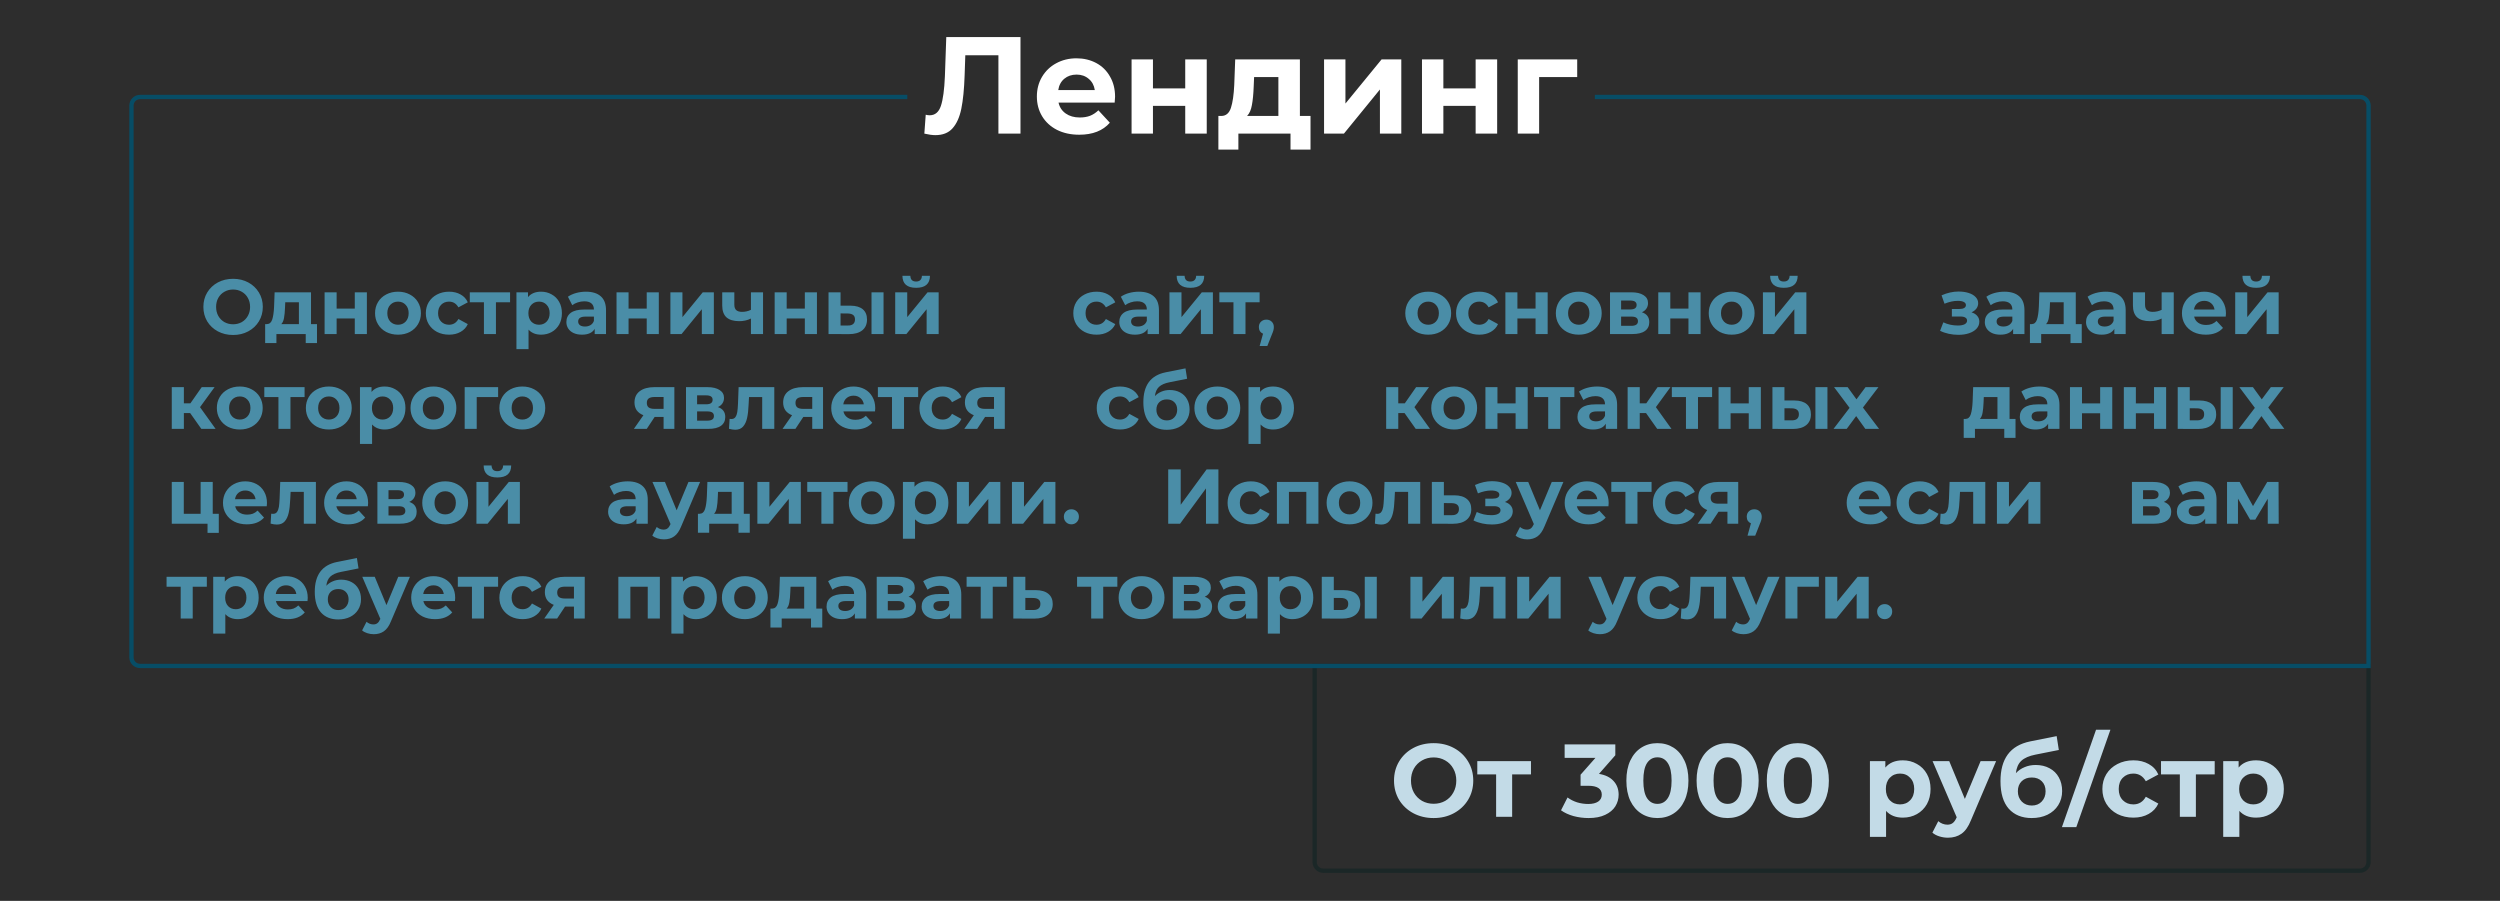
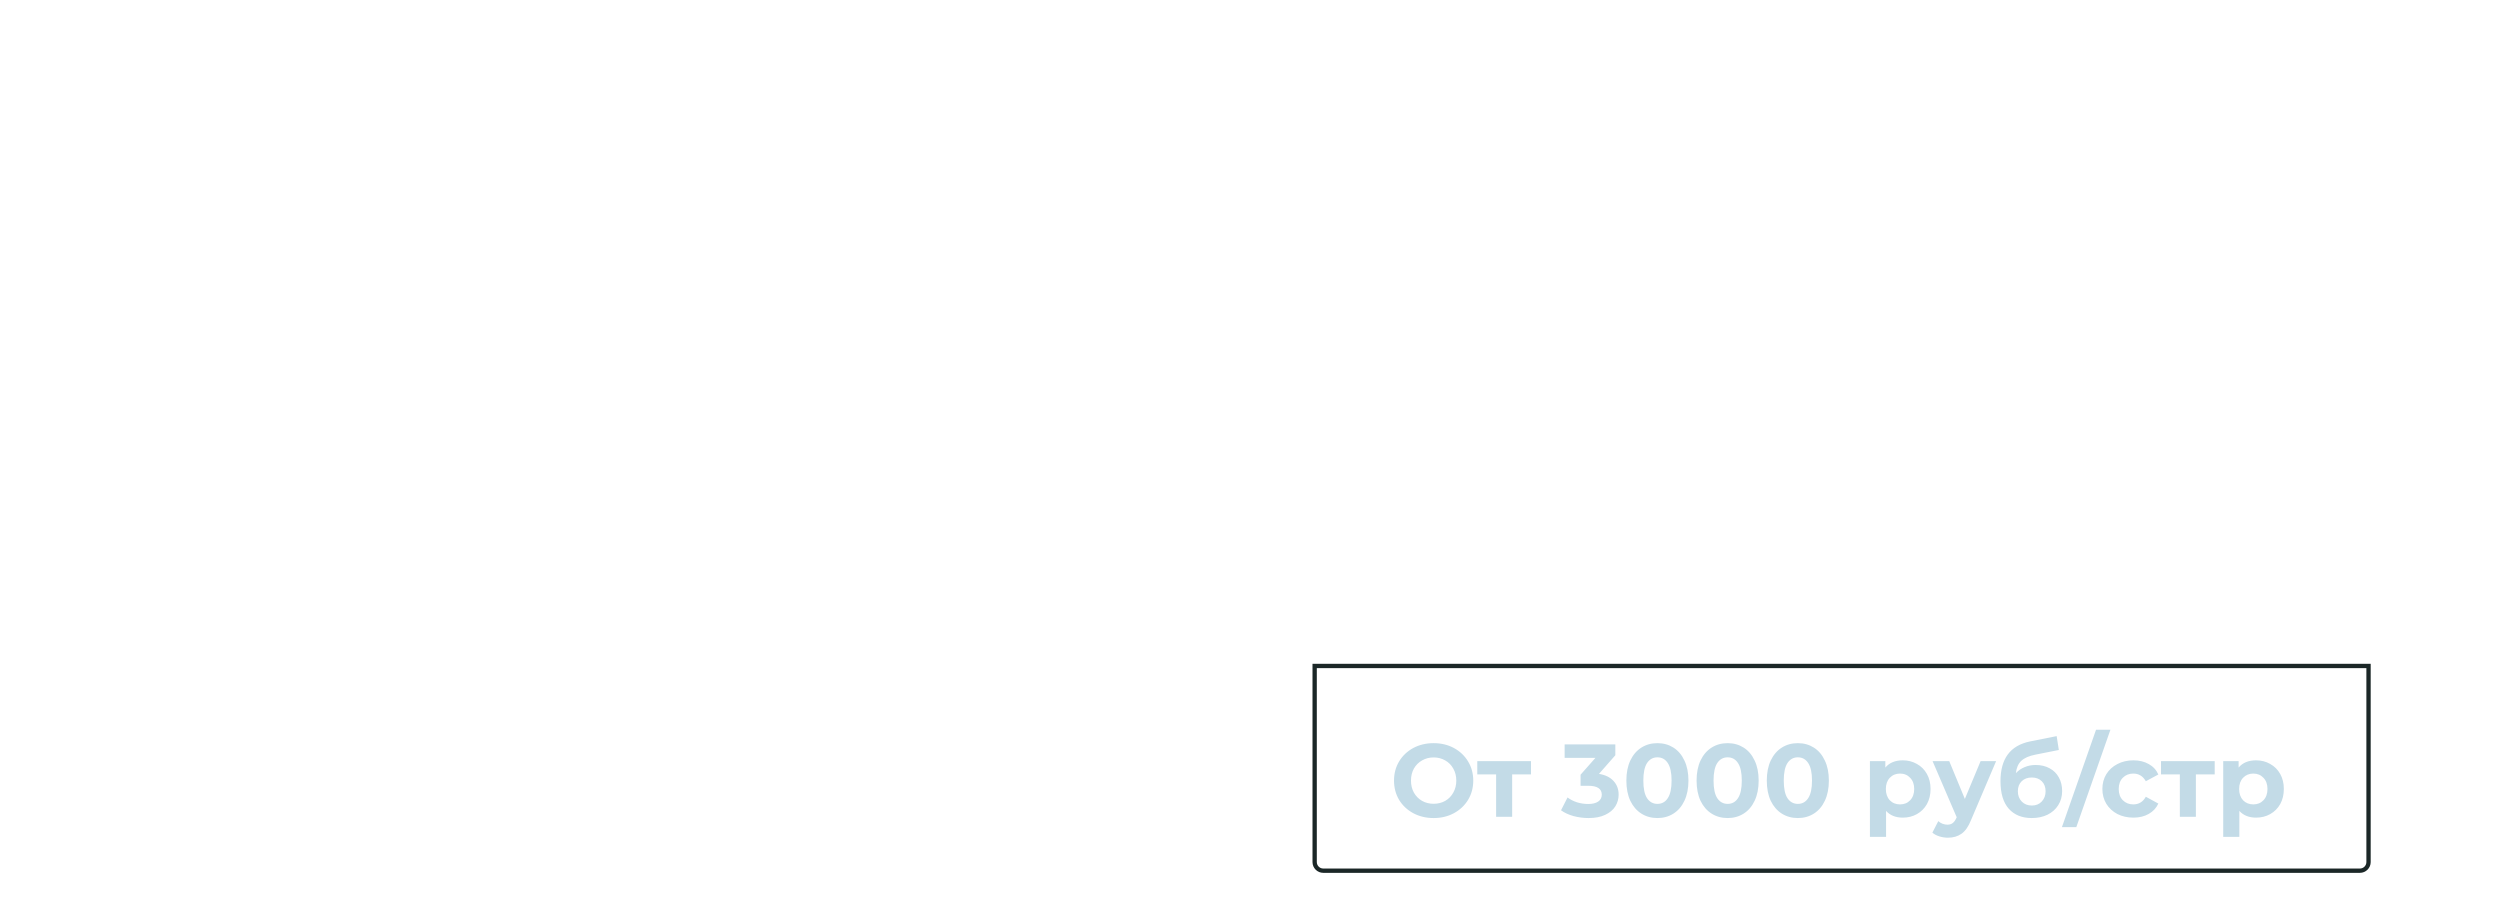
<svg xmlns="http://www.w3.org/2000/svg" width="1160" height="418" viewBox="0 0 1160 418" fill="none">
-   <rect width="1160" height="418" fill="#2D2D2D" />
-   <path d="M108.156 155.432C105.54 155.432 103.176 154.868 101.064 153.74C98.976 152.612 97.332 151.064 96.132 149.096C94.956 147.104 94.368 144.872 94.368 142.4C94.368 139.928 94.956 137.708 96.132 135.74C97.332 133.748 98.976 132.188 101.064 131.06C103.176 129.932 105.54 129.368 108.156 129.368C110.772 129.368 113.124 129.932 115.212 131.06C117.3 132.188 118.944 133.748 120.144 135.74C121.344 137.708 121.944 139.928 121.944 142.4C121.944 144.872 121.344 147.104 120.144 149.096C118.944 151.064 117.3 152.612 115.212 153.74C113.124 154.868 110.772 155.432 108.156 155.432ZM108.156 150.464C109.644 150.464 110.988 150.128 112.188 149.456C113.388 148.76 114.324 147.8 114.996 146.576C115.692 145.352 116.04 143.96 116.04 142.4C116.04 140.84 115.692 139.448 114.996 138.224C114.324 137 113.388 136.052 112.188 135.38C110.988 134.684 109.644 134.336 108.156 134.336C106.668 134.336 105.324 134.684 104.124 135.38C102.924 136.052 101.976 137 101.28 138.224C100.608 139.448 100.272 140.84 100.272 142.4C100.272 143.96 100.608 145.352 101.28 146.576C101.976 147.8 102.924 148.76 104.124 149.456C105.324 150.128 106.668 150.464 108.156 150.464ZM147.08 150.392V159.176H141.86V155H128.252V159.176H123.032V150.392H123.824C125.024 150.368 125.852 149.66 126.308 148.268C126.764 146.876 127.052 144.896 127.172 142.328L127.424 135.632H144.308V150.392H147.08ZM132.248 142.724C132.176 144.692 132.02 146.3 131.78 147.548C131.564 148.796 131.144 149.744 130.52 150.392H138.692V140.24H132.356L132.248 142.724ZM150.614 135.632H156.194V143.192H164.618V135.632H170.234V155H164.618V147.764H156.194V155H150.614V135.632ZM184.682 155.288C182.642 155.288 180.806 154.868 179.174 154.028C177.566 153.164 176.306 151.976 175.394 150.464C174.482 148.952 174.026 147.236 174.026 145.316C174.026 143.396 174.482 141.68 175.394 140.168C176.306 138.656 177.566 137.48 179.174 136.64C180.806 135.776 182.642 135.344 184.682 135.344C186.722 135.344 188.546 135.776 190.154 136.64C191.762 137.48 193.022 138.656 193.934 140.168C194.846 141.68 195.302 143.396 195.302 145.316C195.302 147.236 194.846 148.952 193.934 150.464C193.022 151.976 191.762 153.164 190.154 154.028C188.546 154.868 186.722 155.288 184.682 155.288ZM184.682 150.68C186.122 150.68 187.298 150.2 188.21 149.24C189.146 148.256 189.614 146.948 189.614 145.316C189.614 143.684 189.146 142.388 188.21 141.428C187.298 140.444 186.122 139.952 184.682 139.952C183.242 139.952 182.054 140.444 181.118 141.428C180.182 142.388 179.714 143.684 179.714 145.316C179.714 146.948 180.182 148.256 181.118 149.24C182.054 150.2 183.242 150.68 184.682 150.68ZM208.381 155.288C206.317 155.288 204.457 154.868 202.801 154.028C201.169 153.164 199.885 151.976 198.949 150.464C198.037 148.952 197.581 147.236 197.581 145.316C197.581 143.396 198.037 141.68 198.949 140.168C199.885 138.656 201.169 137.48 202.801 136.64C204.457 135.776 206.317 135.344 208.381 135.344C210.421 135.344 212.197 135.776 213.709 136.64C215.245 137.48 216.361 138.692 217.057 140.276L212.701 142.616C211.693 140.84 210.241 139.952 208.345 139.952C206.881 139.952 205.669 140.432 204.709 141.392C203.749 142.352 203.269 143.66 203.269 145.316C203.269 146.972 203.749 148.28 204.709 149.24C205.669 150.2 206.881 150.68 208.345 150.68C210.265 150.68 211.717 149.792 212.701 148.016L217.057 150.392C216.361 151.928 215.245 153.128 213.709 153.992C212.197 154.856 210.421 155.288 208.381 155.288ZM236.671 140.24H230.119V155H224.539V140.24H217.987V135.632H236.671V140.24ZM251.077 135.344C252.877 135.344 254.509 135.764 255.973 136.604C257.461 137.42 258.625 138.584 259.465 140.096C260.305 141.584 260.725 143.324 260.725 145.316C260.725 147.308 260.305 149.06 259.465 150.572C258.625 152.06 257.461 153.224 255.973 154.064C254.509 154.88 252.877 155.288 251.077 155.288C248.605 155.288 246.661 154.508 245.245 152.948V161.984H239.629V135.632H244.993V137.864C246.385 136.184 248.413 135.344 251.077 135.344ZM250.105 150.68C251.545 150.68 252.721 150.2 253.633 149.24C254.569 148.256 255.037 146.948 255.037 145.316C255.037 143.684 254.569 142.388 253.633 141.428C252.721 140.444 251.545 139.952 250.105 139.952C248.665 139.952 247.477 140.444 246.541 141.428C245.629 142.388 245.173 143.684 245.173 145.316C245.173 146.948 245.629 148.256 246.541 149.24C247.477 150.2 248.665 150.68 250.105 150.68ZM271.869 135.344C274.869 135.344 277.173 136.064 278.781 137.504C280.389 138.92 281.193 141.068 281.193 143.948V155H275.937V152.588C274.881 154.388 272.913 155.288 270.033 155.288C268.545 155.288 267.249 155.036 266.145 154.532C265.065 154.028 264.237 153.332 263.661 152.444C263.085 151.556 262.797 150.548 262.797 149.42C262.797 147.62 263.469 146.204 264.813 145.172C266.181 144.14 268.281 143.624 271.113 143.624H275.577C275.577 142.4 275.205 141.464 274.461 140.816C273.717 140.144 272.601 139.808 271.113 139.808C270.081 139.808 269.061 139.976 268.053 140.312C267.069 140.624 266.229 141.056 265.533 141.608L263.517 137.684C264.573 136.94 265.833 136.364 267.297 135.956C268.785 135.548 270.309 135.344 271.869 135.344ZM271.437 151.508C272.397 151.508 273.249 151.292 273.993 150.86C274.737 150.404 275.265 149.744 275.577 148.88V146.9H271.725C269.421 146.9 268.269 147.656 268.269 149.168C268.269 149.888 268.545 150.464 269.097 150.896C269.673 151.304 270.453 151.508 271.437 151.508ZM286.071 135.632H291.651V143.192H300.075V135.632H305.691V155H300.075V147.764H291.651V155H286.071V135.632ZM311.067 135.632H316.647V147.152L326.079 135.632H331.227V155H325.647V143.48L316.251 155H311.067V135.632ZM354.05 135.632V155H348.434V147.8C346.802 148.616 345.002 149.024 343.034 149.024C340.418 149.024 338.438 148.436 337.094 147.26C335.774 146.06 335.114 144.212 335.114 141.716V135.632H340.73V141.356C340.73 142.532 341.03 143.384 341.63 143.912C342.254 144.44 343.142 144.704 344.294 144.704C345.758 144.704 347.138 144.392 348.434 143.768V135.632H354.05ZM359.442 135.632H365.022V143.192H373.446V135.632H379.062V155H373.446V147.764H365.022V155H359.442V135.632ZM394.626 141.824C397.146 141.848 399.054 142.412 400.35 143.516C401.646 144.62 402.294 146.204 402.294 148.268C402.294 150.428 401.562 152.096 400.098 153.272C398.634 154.448 396.558 155.036 393.87 155.036L384.438 155V135.632H390.018V141.824H394.626ZM404.382 135.632H409.962V155H404.382V135.632ZM393.366 151.04C394.446 151.064 395.274 150.836 395.85 150.356C396.426 149.876 396.714 149.156 396.714 148.196C396.714 147.26 396.426 146.576 395.85 146.144C395.298 145.712 394.47 145.484 393.366 145.46L390.018 145.424V151.04H393.366ZM415.376 135.632H420.956V147.152L430.388 135.632H435.536V155H429.956V143.48L420.56 155H415.376V135.632ZM425.096 133.544C420.872 133.544 418.748 131.684 418.724 127.964H422.396C422.42 128.804 422.648 129.464 423.08 129.944C423.536 130.4 424.196 130.628 425.06 130.628C425.924 130.628 426.584 130.4 427.04 129.944C427.52 129.464 427.76 128.804 427.76 127.964H431.504C431.48 131.684 429.344 133.544 425.096 133.544ZM508.812 155.288C506.748 155.288 504.888 154.868 503.232 154.028C501.6 153.164 500.316 151.976 499.38 150.464C498.468 148.952 498.012 147.236 498.012 145.316C498.012 143.396 498.468 141.68 499.38 140.168C500.316 138.656 501.6 137.48 503.232 136.64C504.888 135.776 506.748 135.344 508.812 135.344C510.852 135.344 512.628 135.776 514.14 136.64C515.676 137.48 516.792 138.692 517.488 140.276L513.132 142.616C512.124 140.84 510.672 139.952 508.776 139.952C507.312 139.952 506.1 140.432 505.14 141.392C504.18 142.352 503.7 143.66 503.7 145.316C503.7 146.972 504.18 148.28 505.14 149.24C506.1 150.2 507.312 150.68 508.776 150.68C510.696 150.68 512.148 149.792 513.132 148.016L517.488 150.392C516.792 151.928 515.676 153.128 514.14 153.992C512.628 154.856 510.852 155.288 508.812 155.288ZM528.425 135.344C531.425 135.344 533.729 136.064 535.337 137.504C536.945 138.92 537.749 141.068 537.749 143.948V155H532.493V152.588C531.437 154.388 529.469 155.288 526.589 155.288C525.101 155.288 523.805 155.036 522.701 154.532C521.621 154.028 520.793 153.332 520.217 152.444C519.641 151.556 519.353 150.548 519.353 149.42C519.353 147.62 520.025 146.204 521.369 145.172C522.737 144.14 524.837 143.624 527.669 143.624H532.133C532.133 142.4 531.761 141.464 531.017 140.816C530.273 140.144 529.157 139.808 527.669 139.808C526.637 139.808 525.617 139.976 524.609 140.312C523.625 140.624 522.785 141.056 522.089 141.608L520.073 137.684C521.129 136.94 522.389 136.364 523.853 135.956C525.341 135.548 526.865 135.344 528.425 135.344ZM527.993 151.508C528.953 151.508 529.805 151.292 530.549 150.86C531.293 150.404 531.821 149.744 532.133 148.88V146.9H528.281C525.977 146.9 524.825 147.656 524.825 149.168C524.825 149.888 525.101 150.464 525.653 150.896C526.229 151.304 527.009 151.508 527.993 151.508ZM542.627 135.632H548.207V147.152L557.639 135.632H562.787V155H557.207V143.48L547.811 155H542.627V135.632ZM552.347 133.544C548.123 133.544 545.999 131.684 545.975 127.964H549.647C549.671 128.804 549.899 129.464 550.331 129.944C550.787 130.4 551.447 130.628 552.311 130.628C553.175 130.628 553.835 130.4 554.291 129.944C554.771 129.464 555.011 128.804 555.011 127.964H558.755C558.731 131.684 556.595 133.544 552.347 133.544ZM584.458 140.24H577.906V155H572.326V140.24H565.774V135.632H584.458V140.24ZM587.605 148.304C588.613 148.304 589.441 148.628 590.089 149.276C590.737 149.9 591.061 150.728 591.061 151.76C591.061 152.24 591.001 152.72 590.881 153.2C590.761 153.68 590.497 154.4 590.089 155.36L588.037 160.544H584.473L586.057 154.82C585.457 154.58 584.977 154.196 584.617 153.668C584.281 153.116 584.113 152.48 584.113 151.76C584.113 150.728 584.437 149.9 585.085 149.276C585.757 148.628 586.597 148.304 587.605 148.304ZM662.708 155.288C660.668 155.288 658.832 154.868 657.2 154.028C655.592 153.164 654.332 151.976 653.42 150.464C652.508 148.952 652.052 147.236 652.052 145.316C652.052 143.396 652.508 141.68 653.42 140.168C654.332 138.656 655.592 137.48 657.2 136.64C658.832 135.776 660.668 135.344 662.708 135.344C664.748 135.344 666.572 135.776 668.18 136.64C669.788 137.48 671.048 138.656 671.96 140.168C672.872 141.68 673.328 143.396 673.328 145.316C673.328 147.236 672.872 148.952 671.96 150.464C671.048 151.976 669.788 153.164 668.18 154.028C666.572 154.868 664.748 155.288 662.708 155.288ZM662.708 150.68C664.148 150.68 665.324 150.2 666.236 149.24C667.172 148.256 667.64 146.948 667.64 145.316C667.64 143.684 667.172 142.388 666.236 141.428C665.324 140.444 664.148 139.952 662.708 139.952C661.268 139.952 660.08 140.444 659.144 141.428C658.208 142.388 657.74 143.684 657.74 145.316C657.74 146.948 658.208 148.256 659.144 149.24C660.08 150.2 661.268 150.68 662.708 150.68ZM686.407 155.288C684.343 155.288 682.483 154.868 680.827 154.028C679.195 153.164 677.911 151.976 676.975 150.464C676.063 148.952 675.607 147.236 675.607 145.316C675.607 143.396 676.063 141.68 676.975 140.168C677.911 138.656 679.195 137.48 680.827 136.64C682.483 135.776 684.343 135.344 686.407 135.344C688.447 135.344 690.223 135.776 691.735 136.64C693.271 137.48 694.387 138.692 695.083 140.276L690.727 142.616C689.719 140.84 688.267 139.952 686.371 139.952C684.907 139.952 683.695 140.432 682.735 141.392C681.775 142.352 681.295 143.66 681.295 145.316C681.295 146.972 681.775 148.28 682.735 149.24C683.695 150.2 684.907 150.68 686.371 150.68C688.291 150.68 689.743 149.792 690.727 148.016L695.083 150.392C694.387 151.928 693.271 153.128 691.735 153.992C690.223 154.856 688.447 155.288 686.407 155.288ZM698.496 135.632H704.076V143.192H712.5V135.632H718.116V155H712.5V147.764H704.076V155H698.496V135.632ZM732.564 155.288C730.524 155.288 728.688 154.868 727.056 154.028C725.448 153.164 724.188 151.976 723.276 150.464C722.364 148.952 721.908 147.236 721.908 145.316C721.908 143.396 722.364 141.68 723.276 140.168C724.188 138.656 725.448 137.48 727.056 136.64C728.688 135.776 730.524 135.344 732.564 135.344C734.604 135.344 736.428 135.776 738.036 136.64C739.644 137.48 740.904 138.656 741.816 140.168C742.728 141.68 743.184 143.396 743.184 145.316C743.184 147.236 742.728 148.952 741.816 150.464C740.904 151.976 739.644 153.164 738.036 154.028C736.428 154.868 734.604 155.288 732.564 155.288ZM732.564 150.68C734.004 150.68 735.18 150.2 736.092 149.24C737.028 148.256 737.496 146.948 737.496 145.316C737.496 143.684 737.028 142.388 736.092 141.428C735.18 140.444 734.004 139.952 732.564 139.952C731.124 139.952 729.936 140.444 729 141.428C728.064 142.388 727.596 143.684 727.596 145.316C727.596 146.948 728.064 148.256 729 149.24C729.936 150.2 731.124 150.68 732.564 150.68ZM761.842 144.884C764.122 145.652 765.262 147.188 765.262 149.492C765.262 151.244 764.602 152.6 763.282 153.56C761.962 154.52 759.994 155 757.378 155H747.046V135.632H756.946C759.37 135.632 761.266 136.076 762.634 136.964C764.002 137.828 764.686 139.052 764.686 140.636C764.686 141.596 764.434 142.448 763.93 143.192C763.45 143.912 762.754 144.476 761.842 144.884ZM752.194 143.588H756.442C758.41 143.588 759.394 142.892 759.394 141.5C759.394 140.132 758.41 139.448 756.442 139.448H752.194V143.588ZM756.91 151.184C758.974 151.184 760.006 150.476 760.006 149.06C760.006 148.316 759.766 147.776 759.286 147.44C758.806 147.08 758.05 146.9 757.018 146.9H752.194V151.184H756.91ZM769.441 135.632H775.021V143.192H783.445V135.632H789.061V155H783.445V147.764H775.021V155H769.441V135.632ZM803.509 155.288C801.469 155.288 799.633 154.868 798.001 154.028C796.393 153.164 795.133 151.976 794.221 150.464C793.309 148.952 792.853 147.236 792.853 145.316C792.853 143.396 793.309 141.68 794.221 140.168C795.133 138.656 796.393 137.48 798.001 136.64C799.633 135.776 801.469 135.344 803.509 135.344C805.549 135.344 807.373 135.776 808.981 136.64C810.589 137.48 811.849 138.656 812.761 140.168C813.673 141.68 814.129 143.396 814.129 145.316C814.129 147.236 813.673 148.952 812.761 150.464C811.849 151.976 810.589 153.164 808.981 154.028C807.373 154.868 805.549 155.288 803.509 155.288ZM803.509 150.68C804.949 150.68 806.125 150.2 807.037 149.24C807.973 148.256 808.441 146.948 808.441 145.316C808.441 143.684 807.973 142.388 807.037 141.428C806.125 140.444 804.949 139.952 803.509 139.952C802.069 139.952 800.881 140.444 799.945 141.428C799.009 142.388 798.541 143.684 798.541 145.316C798.541 146.948 799.009 148.256 799.945 149.24C800.881 150.2 802.069 150.68 803.509 150.68ZM817.992 135.632H823.572V147.152L833.004 135.632H838.152V155H832.572V143.48L823.176 155H817.992V135.632ZM827.712 133.544C823.488 133.544 821.364 131.684 821.34 127.964H825.012C825.036 128.804 825.264 129.464 825.696 129.944C826.152 130.4 826.812 130.628 827.676 130.628C828.54 130.628 829.2 130.4 829.656 129.944C830.136 129.464 830.376 128.804 830.376 127.964H834.12C834.096 131.684 831.96 133.544 827.712 133.544ZM914.776 144.92C915.928 145.28 916.816 145.832 917.44 146.576C918.088 147.32 918.412 148.208 918.412 149.24C918.412 150.464 917.992 151.544 917.152 152.48C916.312 153.392 915.16 154.1 913.696 154.604C912.232 155.108 910.576 155.36 908.728 155.36C907.216 155.36 905.728 155.204 904.264 154.892C902.8 154.58 901.444 154.112 900.196 153.488L901.708 149.564C903.748 150.548 906.004 151.04 908.476 151.04C909.796 151.04 910.828 150.848 911.572 150.464C912.34 150.056 912.724 149.492 912.724 148.772C912.724 148.148 912.46 147.68 911.932 147.368C911.404 147.032 910.636 146.864 909.628 146.864H905.668V143.372H909.124C910.108 143.372 910.864 143.216 911.392 142.904C911.92 142.592 912.184 142.136 912.184 141.536C912.184 140.912 911.848 140.432 911.176 140.096C910.528 139.76 909.592 139.592 908.368 139.592C906.496 139.592 904.456 140.036 902.248 140.924L900.88 137.036C903.568 135.86 906.184 135.272 908.728 135.272C910.48 135.272 912.04 135.488 913.408 135.92C914.8 136.352 915.892 136.988 916.684 137.828C917.476 138.644 917.872 139.604 917.872 140.708C917.872 141.62 917.596 142.448 917.044 143.192C916.492 143.912 915.736 144.488 914.776 144.92ZM930.021 135.344C933.021 135.344 935.325 136.064 936.933 137.504C938.541 138.92 939.345 141.068 939.345 143.948V155H934.089V152.588C933.033 154.388 931.065 155.288 928.185 155.288C926.697 155.288 925.401 155.036 924.297 154.532C923.217 154.028 922.389 153.332 921.813 152.444C921.237 151.556 920.949 150.548 920.949 149.42C920.949 147.62 921.621 146.204 922.965 145.172C924.333 144.14 926.433 143.624 929.265 143.624H933.729C933.729 142.4 933.357 141.464 932.613 140.816C931.869 140.144 930.753 139.808 929.265 139.808C928.233 139.808 927.213 139.976 926.205 140.312C925.221 140.624 924.381 141.056 923.685 141.608L921.669 137.684C922.725 136.94 923.985 136.364 925.449 135.956C926.937 135.548 928.461 135.344 930.021 135.344ZM929.589 151.508C930.549 151.508 931.401 151.292 932.145 150.86C932.889 150.404 933.417 149.744 933.729 148.88V146.9H929.877C927.573 146.9 926.421 147.656 926.421 149.168C926.421 149.888 926.697 150.464 927.249 150.896C927.825 151.304 928.605 151.508 929.589 151.508ZM965.931 150.392V159.176H960.711V155H947.103V159.176H941.883V150.392H942.675C943.875 150.368 944.703 149.66 945.159 148.268C945.615 146.876 945.903 144.896 946.023 142.328L946.275 135.632H963.159V150.392H965.931ZM951.099 142.724C951.027 144.692 950.871 146.3 950.631 147.548C950.415 148.796 949.995 149.744 949.371 150.392H957.543V140.24H951.207L951.099 142.724ZM976.99 135.344C979.99 135.344 982.294 136.064 983.902 137.504C985.51 138.92 986.314 141.068 986.314 143.948V155H981.058V152.588C980.002 154.388 978.034 155.288 975.154 155.288C973.666 155.288 972.37 155.036 971.266 154.532C970.186 154.028 969.358 153.332 968.782 152.444C968.206 151.556 967.918 150.548 967.918 149.42C967.918 147.62 968.59 146.204 969.934 145.172C971.302 144.14 973.402 143.624 976.234 143.624H980.698C980.698 142.4 980.326 141.464 979.582 140.816C978.838 140.144 977.722 139.808 976.234 139.808C975.202 139.808 974.182 139.976 973.174 140.312C972.19 140.624 971.35 141.056 970.654 141.608L968.638 137.684C969.694 136.94 970.954 136.364 972.418 135.956C973.906 135.548 975.43 135.344 976.99 135.344ZM976.558 151.508C977.518 151.508 978.37 151.292 979.114 150.86C979.858 150.404 980.386 149.744 980.698 148.88V146.9H976.846C974.542 146.9 973.39 147.656 973.39 149.168C973.39 149.888 973.666 150.464 974.218 150.896C974.794 151.304 975.574 151.508 976.558 151.508ZM1008.62 135.632V155H1003V147.8C1001.37 148.616 999.568 149.024 997.6 149.024C994.984 149.024 993.004 148.436 991.66 147.26C990.34 146.06 989.68 144.212 989.68 141.716V135.632H995.296V141.356C995.296 142.532 995.596 143.384 996.196 143.912C996.82 144.44 997.708 144.704 998.86 144.704C1000.32 144.704 1001.7 144.392 1003 143.768V135.632H1008.62ZM1032.84 145.388C1032.84 145.46 1032.8 145.964 1032.73 146.9H1018.08C1018.34 148.1 1018.96 149.048 1019.95 149.744C1020.93 150.44 1022.16 150.788 1023.62 150.788C1024.63 150.788 1025.52 150.644 1026.28 150.356C1027.08 150.044 1027.81 149.564 1028.48 148.916L1031.47 152.156C1029.64 154.244 1026.98 155.288 1023.48 155.288C1021.29 155.288 1019.36 154.868 1017.68 154.028C1016 153.164 1014.7 151.976 1013.79 150.464C1012.88 148.952 1012.42 147.236 1012.42 145.316C1012.42 143.42 1012.87 141.716 1013.76 140.204C1014.67 138.668 1015.9 137.48 1017.46 136.64C1019.05 135.776 1020.81 135.344 1022.76 135.344C1024.65 135.344 1026.37 135.752 1027.9 136.568C1029.44 137.384 1030.64 138.56 1031.5 140.096C1032.39 141.608 1032.84 143.372 1032.84 145.388ZM1022.79 139.592C1021.52 139.592 1020.45 139.952 1019.59 140.672C1018.72 141.392 1018.2 142.376 1018 143.624H1027.54C1027.35 142.4 1026.82 141.428 1025.96 140.708C1025.1 139.964 1024.04 139.592 1022.79 139.592ZM1037.14 135.632H1042.72V147.152L1052.15 135.632H1057.3V155H1051.72V143.48L1042.33 155H1037.14V135.632ZM1046.86 133.544C1042.64 133.544 1040.51 131.684 1040.49 127.964H1044.16C1044.19 128.804 1044.41 129.464 1044.85 129.944C1045.3 130.4 1045.96 130.628 1046.83 130.628C1047.69 130.628 1048.35 130.4 1048.81 129.944C1049.29 129.464 1049.53 128.804 1049.53 127.964H1053.27C1053.25 131.684 1051.11 133.544 1046.86 133.544ZM88.232 191.656H85.316V199H79.7V179.632H85.316V187.156H88.34L93.596 179.632H99.572L92.804 188.92L100.04 199H93.416L88.232 191.656ZM111.272 199.288C109.232 199.288 107.396 198.868 105.764 198.028C104.156 197.164 102.896 195.976 101.984 194.464C101.072 192.952 100.616 191.236 100.616 189.316C100.616 187.396 101.072 185.68 101.984 184.168C102.896 182.656 104.156 181.48 105.764 180.64C107.396 179.776 109.232 179.344 111.272 179.344C113.312 179.344 115.136 179.776 116.744 180.64C118.352 181.48 119.612 182.656 120.524 184.168C121.436 185.68 121.892 187.396 121.892 189.316C121.892 191.236 121.436 192.952 120.524 194.464C119.612 195.976 118.352 197.164 116.744 198.028C115.136 198.868 113.312 199.288 111.272 199.288ZM111.272 194.68C112.712 194.68 113.888 194.2 114.8 193.24C115.736 192.256 116.204 190.948 116.204 189.316C116.204 187.684 115.736 186.388 114.8 185.428C113.888 184.444 112.712 183.952 111.272 183.952C109.832 183.952 108.644 184.444 107.708 185.428C106.772 186.388 106.304 187.684 106.304 189.316C106.304 190.948 106.772 192.256 107.708 193.24C108.644 194.2 109.832 194.68 111.272 194.68ZM141.324 184.24H134.772V199H129.192V184.24H122.64V179.632H141.324V184.24ZM152.581 199.288C150.541 199.288 148.705 198.868 147.073 198.028C145.465 197.164 144.205 195.976 143.293 194.464C142.381 192.952 141.925 191.236 141.925 189.316C141.925 187.396 142.381 185.68 143.293 184.168C144.205 182.656 145.465 181.48 147.073 180.64C148.705 179.776 150.541 179.344 152.581 179.344C154.621 179.344 156.445 179.776 158.053 180.64C159.661 181.48 160.921 182.656 161.833 184.168C162.745 185.68 163.201 187.396 163.201 189.316C163.201 191.236 162.745 192.952 161.833 194.464C160.921 195.976 159.661 197.164 158.053 198.028C156.445 198.868 154.621 199.288 152.581 199.288ZM152.581 194.68C154.021 194.68 155.197 194.2 156.109 193.24C157.045 192.256 157.513 190.948 157.513 189.316C157.513 187.684 157.045 186.388 156.109 185.428C155.197 184.444 154.021 183.952 152.581 183.952C151.141 183.952 149.953 184.444 149.017 185.428C148.081 186.388 147.613 187.684 147.613 189.316C147.613 190.948 148.081 192.256 149.017 193.24C149.953 194.2 151.141 194.68 152.581 194.68ZM178.475 179.344C180.275 179.344 181.907 179.764 183.371 180.604C184.859 181.42 186.023 182.584 186.863 184.096C187.703 185.584 188.123 187.324 188.123 189.316C188.123 191.308 187.703 193.06 186.863 194.572C186.023 196.06 184.859 197.224 183.371 198.064C181.907 198.88 180.275 199.288 178.475 199.288C176.003 199.288 174.059 198.508 172.643 196.948V205.984H167.027V179.632H172.391V181.864C173.783 180.184 175.811 179.344 178.475 179.344ZM177.503 194.68C178.943 194.68 180.119 194.2 181.031 193.24C181.967 192.256 182.435 190.948 182.435 189.316C182.435 187.684 181.967 186.388 181.031 185.428C180.119 184.444 178.943 183.952 177.503 183.952C176.063 183.952 174.875 184.444 173.939 185.428C173.027 186.388 172.571 187.684 172.571 189.316C172.571 190.948 173.027 192.256 173.939 193.24C174.875 194.2 176.063 194.68 177.503 194.68ZM201.131 199.288C199.091 199.288 197.255 198.868 195.623 198.028C194.015 197.164 192.755 195.976 191.843 194.464C190.931 192.952 190.475 191.236 190.475 189.316C190.475 187.396 190.931 185.68 191.843 184.168C192.755 182.656 194.015 181.48 195.623 180.64C197.255 179.776 199.091 179.344 201.131 179.344C203.171 179.344 204.995 179.776 206.603 180.64C208.211 181.48 209.471 182.656 210.383 184.168C211.295 185.68 211.751 187.396 211.751 189.316C211.751 191.236 211.295 192.952 210.383 194.464C209.471 195.976 208.211 197.164 206.603 198.028C204.995 198.868 203.171 199.288 201.131 199.288ZM201.131 194.68C202.571 194.68 203.747 194.2 204.659 193.24C205.595 192.256 206.063 190.948 206.063 189.316C206.063 187.684 205.595 186.388 204.659 185.428C203.747 184.444 202.571 183.952 201.131 183.952C199.691 183.952 198.503 184.444 197.567 185.428C196.631 186.388 196.163 187.684 196.163 189.316C196.163 190.948 196.631 192.256 197.567 193.24C198.503 194.2 199.691 194.68 201.131 194.68ZM231.13 184.24H221.194V199H215.614V179.632H231.13V184.24ZM242.37 199.288C240.33 199.288 238.494 198.868 236.862 198.028C235.254 197.164 233.994 195.976 233.082 194.464C232.17 192.952 231.714 191.236 231.714 189.316C231.714 187.396 232.17 185.68 233.082 184.168C233.994 182.656 235.254 181.48 236.862 180.64C238.494 179.776 240.33 179.344 242.37 179.344C244.41 179.344 246.234 179.776 247.842 180.64C249.45 181.48 250.71 182.656 251.622 184.168C252.534 185.68 252.99 187.396 252.99 189.316C252.99 191.236 252.534 192.952 251.622 194.464C250.71 195.976 249.45 197.164 247.842 198.028C246.234 198.868 244.41 199.288 242.37 199.288ZM242.37 194.68C243.81 194.68 244.986 194.2 245.898 193.24C246.834 192.256 247.302 190.948 247.302 189.316C247.302 187.684 246.834 186.388 245.898 185.428C244.986 184.444 243.81 183.952 242.37 183.952C240.93 183.952 239.742 184.444 238.806 185.428C237.87 186.388 237.402 187.684 237.402 189.316C237.402 190.948 237.87 192.256 238.806 193.24C239.742 194.2 240.93 194.68 242.37 194.68ZM312.907 179.632V199H307.903V193.456H303.763L300.091 199H294.115L298.543 192.664C297.199 192.136 296.167 191.38 295.447 190.396C294.751 189.388 294.403 188.176 294.403 186.76C294.403 184.48 295.219 182.728 296.851 181.504C298.507 180.256 300.775 179.632 303.655 179.632H312.907ZM303.763 184.204C302.563 184.204 301.651 184.42 301.027 184.852C300.427 185.284 300.127 185.98 300.127 186.94C300.127 187.9 300.415 188.608 300.991 189.064C301.591 189.496 302.491 189.712 303.691 189.712H307.903V184.204H303.763ZM333.1 188.884C335.38 189.652 336.52 191.188 336.52 193.492C336.52 195.244 335.86 196.6 334.54 197.56C333.22 198.52 331.252 199 328.636 199H318.304V179.632H328.204C330.628 179.632 332.524 180.076 333.892 180.964C335.26 181.828 335.944 183.052 335.944 184.636C335.944 185.596 335.692 186.448 335.188 187.192C334.708 187.912 334.012 188.476 333.1 188.884ZM323.452 187.588H327.7C329.668 187.588 330.652 186.892 330.652 185.5C330.652 184.132 329.668 183.448 327.7 183.448H323.452V187.588ZM328.168 195.184C330.232 195.184 331.264 194.476 331.264 193.06C331.264 192.316 331.024 191.776 330.544 191.44C330.064 191.08 329.308 190.9 328.276 190.9H323.452V195.184H328.168ZM359.275 179.632V199H353.659V184.24H347.539L347.359 187.66C347.263 190.204 347.023 192.316 346.639 193.996C346.255 195.676 345.631 196.996 344.767 197.956C343.903 198.916 342.703 199.396 341.167 199.396C340.351 199.396 339.379 199.252 338.251 198.964L338.539 194.356C338.923 194.404 339.199 194.428 339.367 194.428C340.207 194.428 340.831 194.128 341.239 193.528C341.671 192.904 341.959 192.124 342.103 191.188C342.247 190.228 342.355 188.968 342.427 187.408L342.715 179.632H359.275ZM381.884 179.632V199H376.88V193.456H372.74L369.068 199H363.092L367.52 192.664C366.176 192.136 365.144 191.38 364.424 190.396C363.728 189.388 363.38 188.176 363.38 186.76C363.38 184.48 364.196 182.728 365.828 181.504C367.484 180.256 369.752 179.632 372.632 179.632H381.884ZM372.74 184.204C371.54 184.204 370.628 184.42 370.004 184.852C369.404 185.284 369.104 185.98 369.104 186.94C369.104 187.9 369.392 188.608 369.968 189.064C370.568 189.496 371.468 189.712 372.668 189.712H376.88V184.204H372.74ZM406.109 189.388C406.109 189.46 406.073 189.964 406.001 190.9H391.349C391.613 192.1 392.237 193.048 393.221 193.744C394.205 194.44 395.429 194.788 396.893 194.788C397.901 194.788 398.789 194.644 399.557 194.356C400.349 194.044 401.081 193.564 401.753 192.916L404.741 196.156C402.917 198.244 400.253 199.288 396.749 199.288C394.565 199.288 392.633 198.868 390.953 198.028C389.273 197.164 387.977 195.976 387.065 194.464C386.153 192.952 385.697 191.236 385.697 189.316C385.697 187.42 386.141 185.716 387.029 184.204C387.941 182.668 389.177 181.48 390.737 180.64C392.321 179.776 394.085 179.344 396.029 179.344C397.925 179.344 399.641 179.752 401.177 180.568C402.713 181.384 403.913 182.56 404.777 184.096C405.665 185.608 406.109 187.372 406.109 189.388ZM396.065 183.592C394.793 183.592 393.725 183.952 392.861 184.672C391.997 185.392 391.469 186.376 391.277 187.624H400.817C400.625 186.4 400.097 185.428 399.233 184.708C398.369 183.964 397.313 183.592 396.065 183.592ZM426.018 184.24H419.466V199H413.886V184.24H407.334V179.632H426.018V184.24ZM437.419 199.288C435.355 199.288 433.495 198.868 431.839 198.028C430.207 197.164 428.923 195.976 427.987 194.464C427.075 192.952 426.619 191.236 426.619 189.316C426.619 187.396 427.075 185.68 427.987 184.168C428.923 182.656 430.207 181.48 431.839 180.64C433.495 179.776 435.355 179.344 437.419 179.344C439.459 179.344 441.235 179.776 442.747 180.64C444.283 181.48 445.399 182.692 446.095 184.276L441.739 186.616C440.731 184.84 439.279 183.952 437.383 183.952C435.919 183.952 434.707 184.432 433.747 185.392C432.787 186.352 432.307 187.66 432.307 189.316C432.307 190.972 432.787 192.28 433.747 193.24C434.707 194.2 435.919 194.68 437.383 194.68C439.303 194.68 440.755 193.792 441.739 192.016L446.095 194.392C445.399 195.928 444.283 197.128 442.747 197.992C441.235 198.856 439.459 199.288 437.419 199.288ZM466.223 179.632V199H461.219V193.456H457.079L453.407 199H447.431L451.859 192.664C450.515 192.136 449.483 191.38 448.763 190.396C448.067 189.388 447.719 188.176 447.719 186.76C447.719 184.48 448.535 182.728 450.167 181.504C451.823 180.256 454.091 179.632 456.971 179.632H466.223ZM457.079 184.204C455.879 184.204 454.967 184.42 454.343 184.852C453.743 185.284 453.443 185.98 453.443 186.94C453.443 187.9 453.731 188.608 454.307 189.064C454.907 189.496 455.807 189.712 457.007 189.712H461.219V184.204H457.079ZM519.684 199.288C517.62 199.288 515.76 198.868 514.104 198.028C512.472 197.164 511.188 195.976 510.252 194.464C509.34 192.952 508.884 191.236 508.884 189.316C508.884 187.396 509.34 185.68 510.252 184.168C511.188 182.656 512.472 181.48 514.104 180.64C515.76 179.776 517.62 179.344 519.684 179.344C521.724 179.344 523.5 179.776 525.012 180.64C526.548 181.48 527.664 182.692 528.36 184.276L524.004 186.616C522.996 184.84 521.544 183.952 519.648 183.952C518.184 183.952 516.972 184.432 516.012 185.392C515.052 186.352 514.572 187.66 514.572 189.316C514.572 190.972 515.052 192.28 516.012 193.24C516.972 194.2 518.184 194.68 519.648 194.68C521.568 194.68 523.02 193.792 524.004 192.016L528.36 194.392C527.664 195.928 526.548 197.128 525.012 197.992C523.5 198.856 521.724 199.288 519.684 199.288ZM542.757 180.964C544.605 180.964 546.225 181.348 547.617 182.116C549.009 182.86 550.077 183.916 550.821 185.284C551.589 186.652 551.973 188.236 551.973 190.036C551.973 191.884 551.517 193.528 550.605 194.968C549.717 196.384 548.469 197.488 546.861 198.28C545.253 199.048 543.429 199.432 541.389 199.432C538.005 199.432 535.341 198.352 533.397 196.192C531.477 194.008 530.517 190.816 530.517 186.616C530.517 182.728 531.357 179.632 533.037 177.328C534.741 175 537.345 173.476 540.849 172.756L550.065 170.92L550.821 175.744L542.685 177.364C540.477 177.796 538.833 178.516 537.753 179.524C536.697 180.532 536.073 181.96 535.881 183.808C536.721 182.896 537.729 182.2 538.905 181.72C540.081 181.216 541.365 180.964 542.757 180.964ZM541.425 195.076C542.865 195.076 544.017 194.608 544.881 193.672C545.769 192.736 546.213 191.548 546.213 190.108C546.213 188.644 545.769 187.48 544.881 186.616C544.017 185.752 542.865 185.32 541.425 185.32C539.961 185.32 538.785 185.752 537.897 186.616C537.009 187.48 536.565 188.644 536.565 190.108C536.565 191.572 537.021 192.772 537.933 193.708C538.845 194.62 540.009 195.076 541.425 195.076ZM564.856 199.288C562.816 199.288 560.98 198.868 559.348 198.028C557.74 197.164 556.48 195.976 555.568 194.464C554.656 192.952 554.2 191.236 554.2 189.316C554.2 187.396 554.656 185.68 555.568 184.168C556.48 182.656 557.74 181.48 559.348 180.64C560.98 179.776 562.816 179.344 564.856 179.344C566.896 179.344 568.72 179.776 570.328 180.64C571.936 181.48 573.196 182.656 574.108 184.168C575.02 185.68 575.476 187.396 575.476 189.316C575.476 191.236 575.02 192.952 574.108 194.464C573.196 195.976 571.936 197.164 570.328 198.028C568.72 198.868 566.896 199.288 564.856 199.288ZM564.856 194.68C566.296 194.68 567.472 194.2 568.384 193.24C569.32 192.256 569.788 190.948 569.788 189.316C569.788 187.684 569.32 186.388 568.384 185.428C567.472 184.444 566.296 183.952 564.856 183.952C563.416 183.952 562.228 184.444 561.292 185.428C560.356 186.388 559.888 187.684 559.888 189.316C559.888 190.948 560.356 192.256 561.292 193.24C562.228 194.2 563.416 194.68 564.856 194.68ZM590.751 179.344C592.551 179.344 594.183 179.764 595.647 180.604C597.135 181.42 598.299 182.584 599.139 184.096C599.979 185.584 600.399 187.324 600.399 189.316C600.399 191.308 599.979 193.06 599.139 194.572C598.299 196.06 597.135 197.224 595.647 198.064C594.183 198.88 592.551 199.288 590.751 199.288C588.279 199.288 586.335 198.508 584.919 196.948V205.984H579.303V179.632H584.667V181.864C586.059 180.184 588.087 179.344 590.751 179.344ZM589.779 194.68C591.219 194.68 592.395 194.2 593.307 193.24C594.243 192.256 594.711 190.948 594.711 189.316C594.711 187.684 594.243 186.388 593.307 185.428C592.395 184.444 591.219 183.952 589.779 183.952C588.339 183.952 587.151 184.444 586.215 185.428C585.303 186.388 584.847 187.684 584.847 189.316C584.847 190.948 585.303 192.256 586.215 193.24C587.151 194.2 588.339 194.68 589.779 194.68ZM651.713 191.656H648.797V199H643.181V179.632H648.797V187.156H651.821L657.077 179.632H663.053L656.285 188.92L663.521 199H656.897L651.713 191.656ZM674.753 199.288C672.713 199.288 670.877 198.868 669.245 198.028C667.637 197.164 666.377 195.976 665.465 194.464C664.553 192.952 664.097 191.236 664.097 189.316C664.097 187.396 664.553 185.68 665.465 184.168C666.377 182.656 667.637 181.48 669.245 180.64C670.877 179.776 672.713 179.344 674.753 179.344C676.793 179.344 678.617 179.776 680.225 180.64C681.833 181.48 683.093 182.656 684.005 184.168C684.917 185.68 685.373 187.396 685.373 189.316C685.373 191.236 684.917 192.952 684.005 194.464C683.093 195.976 681.833 197.164 680.225 198.028C678.617 198.868 676.793 199.288 674.753 199.288ZM674.753 194.68C676.193 194.68 677.369 194.2 678.281 193.24C679.217 192.256 679.685 190.948 679.685 189.316C679.685 187.684 679.217 186.388 678.281 185.428C677.369 184.444 676.193 183.952 674.753 183.952C673.313 183.952 672.125 184.444 671.189 185.428C670.253 186.388 669.785 187.684 669.785 189.316C669.785 190.948 670.253 192.256 671.189 193.24C672.125 194.2 673.313 194.68 674.753 194.68ZM689.236 179.632H694.816V187.192H703.24V179.632H708.856V199H703.24V191.764H694.816V199H689.236V179.632ZM730.504 184.24H723.952V199H718.372V184.24H711.82V179.632H730.504V184.24ZM741.022 179.344C744.022 179.344 746.326 180.064 747.934 181.504C749.542 182.92 750.346 185.068 750.346 187.948V199H745.09V196.588C744.034 198.388 742.066 199.288 739.186 199.288C737.698 199.288 736.402 199.036 735.298 198.532C734.218 198.028 733.39 197.332 732.814 196.444C732.238 195.556 731.95 194.548 731.95 193.42C731.95 191.62 732.622 190.204 733.966 189.172C735.334 188.14 737.434 187.624 740.266 187.624H744.73C744.73 186.4 744.358 185.464 743.614 184.816C742.87 184.144 741.754 183.808 740.266 183.808C739.234 183.808 738.214 183.976 737.206 184.312C736.222 184.624 735.382 185.056 734.686 185.608L732.67 181.684C733.726 180.94 734.986 180.364 736.45 179.956C737.938 179.548 739.462 179.344 741.022 179.344ZM740.59 195.508C741.55 195.508 742.402 195.292 743.146 194.86C743.89 194.404 744.418 193.744 744.73 192.88V190.9H740.878C738.574 190.9 737.422 191.656 737.422 193.168C737.422 193.888 737.698 194.464 738.25 194.896C738.826 195.304 739.606 195.508 740.59 195.508ZM763.756 191.656H760.84V199H755.224V179.632H760.84V187.156H763.864L769.12 179.632H775.096L768.328 188.92L775.564 199H768.94L763.756 191.656ZM794.418 184.24H787.866V199H782.286V184.24H775.734V179.632H794.418V184.24ZM797.412 179.632H802.992V187.192H811.416V179.632H817.032V199H811.416V191.764H802.992V199H797.412V179.632ZM832.596 185.824C835.116 185.848 837.024 186.412 838.32 187.516C839.616 188.62 840.264 190.204 840.264 192.268C840.264 194.428 839.532 196.096 838.068 197.272C836.604 198.448 834.528 199.036 831.84 199.036L822.408 199V179.632H827.988V185.824H832.596ZM842.352 179.632H847.932V199H842.352V179.632ZM831.336 195.04C832.416 195.064 833.244 194.836 833.82 194.356C834.396 193.876 834.684 193.156 834.684 192.196C834.684 191.26 834.396 190.576 833.82 190.144C833.268 189.712 832.44 189.484 831.336 189.46L827.988 189.424V195.04H831.336ZM865.514 199L861.266 193.06L856.874 199H850.754L858.206 189.244L851.006 179.632H857.306L861.41 185.284L865.622 179.632H871.598L864.398 189.1L871.886 199H865.514ZM935.205 194.392V203.176H929.985V199H916.377V203.176H911.157V194.392H911.949C913.149 194.368 913.977 193.66 914.433 192.268C914.889 190.876 915.177 188.896 915.297 186.328L915.549 179.632H932.433V194.392H935.205ZM920.373 186.724C920.301 188.692 920.145 190.3 919.905 191.548C919.689 192.796 919.269 193.744 918.645 194.392H926.817V184.24H920.481L920.373 186.724ZM946.263 179.344C949.263 179.344 951.567 180.064 953.175 181.504C954.783 182.92 955.587 185.068 955.587 187.948V199H950.331V196.588C949.275 198.388 947.307 199.288 944.427 199.288C942.939 199.288 941.643 199.036 940.539 198.532C939.459 198.028 938.631 197.332 938.055 196.444C937.479 195.556 937.191 194.548 937.191 193.42C937.191 191.62 937.863 190.204 939.207 189.172C940.575 188.14 942.675 187.624 945.507 187.624H949.971C949.971 186.4 949.599 185.464 948.855 184.816C948.111 184.144 946.995 183.808 945.507 183.808C944.475 183.808 943.455 183.976 942.447 184.312C941.463 184.624 940.623 185.056 939.927 185.608L937.911 181.684C938.967 180.94 940.227 180.364 941.691 179.956C943.179 179.548 944.703 179.344 946.263 179.344ZM945.831 195.508C946.791 195.508 947.643 195.292 948.387 194.86C949.131 194.404 949.659 193.744 949.971 192.88V190.9H946.119C943.815 190.9 942.663 191.656 942.663 193.168C942.663 193.888 942.939 194.464 943.491 194.896C944.067 195.304 944.847 195.508 945.831 195.508ZM960.466 179.632H966.046V187.192H974.47V179.632H980.086V199H974.47V191.764H966.046V199H960.466V179.632ZM985.462 179.632H991.042V187.192H999.466V179.632H1005.08V199H999.466V191.764H991.042V199H985.462V179.632ZM1020.65 185.824C1023.17 185.848 1025.07 186.412 1026.37 187.516C1027.67 188.62 1028.31 190.204 1028.31 192.268C1028.31 194.428 1027.58 196.096 1026.12 197.272C1024.65 198.448 1022.58 199.036 1019.89 199.036L1010.46 199V179.632H1016.04V185.824H1020.65ZM1030.4 179.632H1035.98V199H1030.4V179.632ZM1019.39 195.04C1020.47 195.064 1021.29 194.836 1021.87 194.356C1022.45 193.876 1022.73 193.156 1022.73 192.196C1022.73 191.26 1022.45 190.576 1021.87 190.144C1021.32 189.712 1020.49 189.484 1019.39 189.46L1016.04 189.424V195.04H1019.39ZM1053.56 199L1049.32 193.06L1044.92 199H1038.8L1046.26 189.244L1039.06 179.632H1045.36L1049.46 185.284L1053.67 179.632H1059.65L1052.45 189.1L1059.94 199H1053.56ZM101.516 238.392V247.248H96.296V243H79.7V223.632H85.28V238.392H93.092V223.632H98.708V238.392H101.516ZM123.876 233.388C123.876 233.46 123.84 233.964 123.768 234.9H109.116C109.38 236.1 110.004 237.048 110.988 237.744C111.972 238.44 113.196 238.788 114.66 238.788C115.668 238.788 116.556 238.644 117.324 238.356C118.116 238.044 118.848 237.564 119.52 236.916L122.508 240.156C120.684 242.244 118.02 243.288 114.516 243.288C112.332 243.288 110.4 242.868 108.72 242.028C107.04 241.164 105.744 239.976 104.832 238.464C103.92 236.952 103.464 235.236 103.464 233.316C103.464 231.42 103.908 229.716 104.796 228.204C105.708 226.668 106.944 225.48 108.504 224.64C110.088 223.776 111.852 223.344 113.796 223.344C115.692 223.344 117.408 223.752 118.944 224.568C120.48 225.384 121.68 226.56 122.544 228.096C123.432 229.608 123.876 231.372 123.876 233.388ZM113.832 227.592C112.56 227.592 111.492 227.952 110.628 228.672C109.764 229.392 109.236 230.376 109.044 231.624H118.584C118.392 230.4 117.864 229.428 117 228.708C116.136 227.964 115.08 227.592 113.832 227.592ZM146.581 223.632V243H140.965V228.24H134.845L134.665 231.66C134.569 234.204 134.329 236.316 133.945 237.996C133.561 239.676 132.937 240.996 132.073 241.956C131.209 242.916 130.009 243.396 128.473 243.396C127.657 243.396 126.685 243.252 125.557 242.964L125.845 238.356C126.229 238.404 126.505 238.428 126.673 238.428C127.513 238.428 128.137 238.128 128.545 237.528C128.977 236.904 129.265 236.124 129.409 235.188C129.553 234.228 129.661 232.968 129.733 231.408L130.021 223.632H146.581ZM170.809 233.388C170.809 233.46 170.773 233.964 170.701 234.9H156.049C156.313 236.1 156.937 237.048 157.921 237.744C158.905 238.44 160.129 238.788 161.593 238.788C162.601 238.788 163.489 238.644 164.257 238.356C165.049 238.044 165.781 237.564 166.453 236.916L169.441 240.156C167.617 242.244 164.953 243.288 161.449 243.288C159.265 243.288 157.333 242.868 155.653 242.028C153.973 241.164 152.677 239.976 151.765 238.464C150.853 236.952 150.397 235.236 150.397 233.316C150.397 231.42 150.841 229.716 151.729 228.204C152.641 226.668 153.877 225.48 155.437 224.64C157.021 223.776 158.785 223.344 160.729 223.344C162.625 223.344 164.341 223.752 165.877 224.568C167.413 225.384 168.613 226.56 169.477 228.096C170.365 229.608 170.809 231.372 170.809 233.388ZM160.765 227.592C159.493 227.592 158.425 227.952 157.561 228.672C156.697 229.392 156.169 230.376 155.977 231.624H165.517C165.325 230.4 164.797 229.428 163.933 228.708C163.069 227.964 162.013 227.592 160.765 227.592ZM189.91 232.884C192.19 233.652 193.33 235.188 193.33 237.492C193.33 239.244 192.67 240.6 191.35 241.56C190.03 242.52 188.062 243 185.446 243H175.114V223.632H185.014C187.438 223.632 189.334 224.076 190.702 224.964C192.07 225.828 192.754 227.052 192.754 228.636C192.754 229.596 192.502 230.448 191.998 231.192C191.518 231.912 190.822 232.476 189.91 232.884ZM180.262 231.588H184.51C186.478 231.588 187.462 230.892 187.462 229.5C187.462 228.132 186.478 227.448 184.51 227.448H180.262V231.588ZM184.978 239.184C187.042 239.184 188.074 238.476 188.074 237.06C188.074 236.316 187.834 235.776 187.354 235.44C186.874 235.08 186.118 234.9 185.086 234.9H180.262V239.184H184.978ZM206.581 243.288C204.541 243.288 202.705 242.868 201.073 242.028C199.465 241.164 198.205 239.976 197.293 238.464C196.381 236.952 195.925 235.236 195.925 233.316C195.925 231.396 196.381 229.68 197.293 228.168C198.205 226.656 199.465 225.48 201.073 224.64C202.705 223.776 204.541 223.344 206.581 223.344C208.621 223.344 210.445 223.776 212.053 224.64C213.661 225.48 214.921 226.656 215.833 228.168C216.745 229.68 217.201 231.396 217.201 233.316C217.201 235.236 216.745 236.952 215.833 238.464C214.921 239.976 213.661 241.164 212.053 242.028C210.445 242.868 208.621 243.288 206.581 243.288ZM206.581 238.68C208.021 238.68 209.197 238.2 210.109 237.24C211.045 236.256 211.513 234.948 211.513 233.316C211.513 231.684 211.045 230.388 210.109 229.428C209.197 228.444 208.021 227.952 206.581 227.952C205.141 227.952 203.953 228.444 203.017 229.428C202.081 230.388 201.613 231.684 201.613 233.316C201.613 234.948 202.081 236.256 203.017 237.24C203.953 238.2 205.141 238.68 206.581 238.68ZM221.063 223.632H226.643V235.152L236.075 223.632H241.223V243H235.643V231.48L226.247 243H221.063V223.632ZM230.783 221.544C226.559 221.544 224.435 219.684 224.411 215.964H228.083C228.107 216.804 228.335 217.464 228.767 217.944C229.223 218.4 229.883 218.628 230.747 218.628C231.611 218.628 232.271 218.4 232.727 217.944C233.207 217.464 233.447 216.804 233.447 215.964H237.191C237.167 219.684 235.031 221.544 230.783 221.544ZM291.235 223.344C294.235 223.344 296.539 224.064 298.147 225.504C299.755 226.92 300.559 229.068 300.559 231.948V243H295.303V240.588C294.247 242.388 292.279 243.288 289.399 243.288C287.911 243.288 286.615 243.036 285.511 242.532C284.431 242.028 283.603 241.332 283.027 240.444C282.451 239.556 282.163 238.548 282.163 237.42C282.163 235.62 282.835 234.204 284.179 233.172C285.547 232.14 287.647 231.624 290.479 231.624H294.943C294.943 230.4 294.571 229.464 293.827 228.816C293.083 228.144 291.967 227.808 290.479 227.808C289.447 227.808 288.427 227.976 287.419 228.312C286.435 228.624 285.595 229.056 284.899 229.608L282.883 225.684C283.939 224.94 285.199 224.364 286.663 223.956C288.151 223.548 289.675 223.344 291.235 223.344ZM290.803 239.508C291.763 239.508 292.615 239.292 293.359 238.86C294.103 238.404 294.631 237.744 294.943 236.88V234.9H291.091C288.787 234.9 287.635 235.656 287.635 237.168C287.635 237.888 287.911 238.464 288.463 238.896C289.039 239.304 289.819 239.508 290.803 239.508ZM324.841 223.632L316.093 244.188C315.205 246.42 314.101 247.992 312.781 248.904C311.485 249.816 309.913 250.272 308.065 250.272C307.057 250.272 306.061 250.116 305.077 249.804C304.093 249.492 303.289 249.06 302.665 248.508L304.717 244.512C305.149 244.896 305.641 245.196 306.193 245.412C306.769 245.628 307.333 245.736 307.885 245.736C308.653 245.736 309.277 245.544 309.757 245.16C310.237 244.8 310.669 244.188 311.053 243.324L311.125 243.144L302.737 223.632H308.533L313.969 236.772L319.441 223.632H324.841ZM347.887 238.392V247.176H342.667V243H329.059V247.176H323.839V238.392H324.631C325.831 238.368 326.659 237.66 327.115 236.268C327.571 234.876 327.859 232.896 327.979 230.328L328.231 223.632H345.115V238.392H347.887ZM333.055 230.724C332.983 232.692 332.827 234.3 332.587 235.548C332.371 236.796 331.951 237.744 331.327 238.392H339.499V228.24H333.163L333.055 230.724ZM351.422 223.632H357.002V235.152L366.434 223.632H371.582V243H366.002V231.48L356.606 243H351.422V223.632ZM393.252 228.24H386.7V243H381.12V228.24H374.568V223.632H393.252V228.24ZM404.509 243.288C402.469 243.288 400.633 242.868 399.001 242.028C397.393 241.164 396.133 239.976 395.221 238.464C394.309 236.952 393.853 235.236 393.853 233.316C393.853 231.396 394.309 229.68 395.221 228.168C396.133 226.656 397.393 225.48 399.001 224.64C400.633 223.776 402.469 223.344 404.509 223.344C406.549 223.344 408.373 223.776 409.981 224.64C411.589 225.48 412.849 226.656 413.761 228.168C414.673 229.68 415.129 231.396 415.129 233.316C415.129 235.236 414.673 236.952 413.761 238.464C412.849 239.976 411.589 241.164 409.981 242.028C408.373 242.868 406.549 243.288 404.509 243.288ZM404.509 238.68C405.949 238.68 407.125 238.2 408.037 237.24C408.973 236.256 409.441 234.948 409.441 233.316C409.441 231.684 408.973 230.388 408.037 229.428C407.125 228.444 405.949 227.952 404.509 227.952C403.069 227.952 401.881 228.444 400.945 229.428C400.009 230.388 399.541 231.684 399.541 233.316C399.541 234.948 400.009 236.256 400.945 237.24C401.881 238.2 403.069 238.68 404.509 238.68ZM430.404 223.344C432.204 223.344 433.836 223.764 435.3 224.604C436.788 225.42 437.952 226.584 438.792 228.096C439.632 229.584 440.052 231.324 440.052 233.316C440.052 235.308 439.632 237.06 438.792 238.572C437.952 240.06 436.788 241.224 435.3 242.064C433.836 242.88 432.204 243.288 430.404 243.288C427.932 243.288 425.988 242.508 424.572 240.948V249.984H418.956V223.632H424.32V225.864C425.712 224.184 427.74 223.344 430.404 223.344ZM429.432 238.68C430.872 238.68 432.048 238.2 432.96 237.24C433.896 236.256 434.364 234.948 434.364 233.316C434.364 231.684 433.896 230.388 432.96 229.428C432.048 228.444 430.872 227.952 429.432 227.952C427.992 227.952 426.804 228.444 425.868 229.428C424.956 230.388 424.5 231.684 424.5 233.316C424.5 234.948 424.956 236.256 425.868 237.24C426.804 238.2 427.992 238.68 429.432 238.68ZM443.988 223.632H449.568V235.152L459 223.632H464.148V243H458.568V231.48L449.172 243H443.988V223.632ZM469.547 223.632H475.127V235.152L484.559 223.632H489.707V243H484.127V231.48L474.731 243H469.547V223.632ZM497.121 243.288C496.137 243.288 495.309 242.952 494.637 242.28C493.965 241.608 493.629 240.768 493.629 239.76C493.629 238.728 493.965 237.9 494.637 237.276C495.309 236.628 496.137 236.304 497.121 236.304C498.105 236.304 498.933 236.628 499.605 237.276C500.277 237.9 500.613 238.728 500.613 239.76C500.613 240.768 500.277 241.608 499.605 242.28C498.933 242.952 498.105 243.288 497.121 243.288ZM542.048 217.8H547.844V234.216L559.868 217.8H565.34V243H559.58V226.62L547.556 243H542.048V217.8ZM580.398 243.288C578.334 243.288 576.474 242.868 574.818 242.028C573.186 241.164 571.902 239.976 570.966 238.464C570.054 236.952 569.598 235.236 569.598 233.316C569.598 231.396 570.054 229.68 570.966 228.168C571.902 226.656 573.186 225.48 574.818 224.64C576.474 223.776 578.334 223.344 580.398 223.344C582.438 223.344 584.214 223.776 585.726 224.64C587.262 225.48 588.378 226.692 589.074 228.276L584.718 230.616C583.71 228.84 582.258 227.952 580.362 227.952C578.898 227.952 577.686 228.432 576.726 229.392C575.766 230.352 575.286 231.66 575.286 233.316C575.286 234.972 575.766 236.28 576.726 237.24C577.686 238.2 578.898 238.68 580.362 238.68C582.282 238.68 583.734 237.792 584.718 236.016L589.074 238.392C588.378 239.928 587.262 241.128 585.726 241.992C584.214 242.856 582.438 243.288 580.398 243.288ZM611.747 223.632V243H606.131V228.24H598.067V243H592.487V223.632H611.747ZM626.204 243.288C624.164 243.288 622.328 242.868 620.696 242.028C619.088 241.164 617.828 239.976 616.916 238.464C616.004 236.952 615.548 235.236 615.548 233.316C615.548 231.396 616.004 229.68 616.916 228.168C617.828 226.656 619.088 225.48 620.696 224.64C622.328 223.776 624.164 223.344 626.204 223.344C628.244 223.344 630.068 223.776 631.676 224.64C633.284 225.48 634.544 226.656 635.456 228.168C636.368 229.68 636.824 231.396 636.824 233.316C636.824 235.236 636.368 236.952 635.456 238.464C634.544 239.976 633.284 241.164 631.676 242.028C630.068 242.868 628.244 243.288 626.204 243.288ZM626.204 238.68C627.644 238.68 628.82 238.2 629.732 237.24C630.668 236.256 631.136 234.948 631.136 233.316C631.136 231.684 630.668 230.388 629.732 229.428C628.82 228.444 627.644 227.952 626.204 227.952C624.764 227.952 623.576 228.444 622.64 229.428C621.704 230.388 621.236 231.684 621.236 233.316C621.236 234.948 621.704 236.256 622.64 237.24C623.576 238.2 624.764 238.68 626.204 238.68ZM658.981 223.632V243H653.365V228.24H647.245L647.065 231.66C646.969 234.204 646.729 236.316 646.345 237.996C645.961 239.676 645.337 240.996 644.473 241.956C643.609 242.916 642.409 243.396 640.873 243.396C640.057 243.396 639.085 243.252 637.957 242.964L638.245 238.356C638.629 238.404 638.905 238.428 639.073 238.428C639.913 238.428 640.537 238.128 640.945 237.528C641.377 236.904 641.665 236.124 641.809 235.188C641.953 234.228 642.061 232.968 642.133 231.408L642.421 223.632H658.981ZM674.858 229.824C677.378 229.848 679.31 230.424 680.654 231.552C681.998 232.656 682.67 234.228 682.67 236.268C682.67 238.404 681.914 240.072 680.402 241.272C678.914 242.448 676.814 243.036 674.102 243.036L664.382 243V223.632H669.962V229.824H674.858ZM673.598 239.04C674.678 239.064 675.506 238.836 676.082 238.356C676.658 237.876 676.946 237.156 676.946 236.196C676.946 235.26 676.658 234.576 676.082 234.144C675.53 233.712 674.702 233.484 673.598 233.46L669.962 233.424V239.04H673.598ZM698.285 232.92C699.437 233.28 700.325 233.832 700.949 234.576C701.597 235.32 701.921 236.208 701.921 237.24C701.921 238.464 701.501 239.544 700.661 240.48C699.821 241.392 698.669 242.1 697.205 242.604C695.741 243.108 694.085 243.36 692.237 243.36C690.725 243.36 689.237 243.204 687.773 242.892C686.309 242.58 684.953 242.112 683.705 241.488L685.217 237.564C687.257 238.548 689.513 239.04 691.985 239.04C693.305 239.04 694.337 238.848 695.081 238.464C695.849 238.056 696.233 237.492 696.233 236.772C696.233 236.148 695.969 235.68 695.441 235.368C694.913 235.032 694.145 234.864 693.137 234.864H689.177V231.372H692.633C693.617 231.372 694.373 231.216 694.901 230.904C695.429 230.592 695.693 230.136 695.693 229.536C695.693 228.912 695.357 228.432 694.685 228.096C694.037 227.76 693.101 227.592 691.877 227.592C690.005 227.592 687.965 228.036 685.757 228.924L684.389 225.036C687.077 223.86 689.693 223.272 692.237 223.272C693.989 223.272 695.549 223.488 696.917 223.92C698.309 224.352 699.401 224.988 700.193 225.828C700.985 226.644 701.381 227.604 701.381 228.708C701.381 229.62 701.105 230.448 700.553 231.192C700.001 231.912 699.245 232.488 698.285 232.92ZM725.411 223.632L716.663 244.188C715.775 246.42 714.671 247.992 713.351 248.904C712.055 249.816 710.483 250.272 708.635 250.272C707.627 250.272 706.631 250.116 705.647 249.804C704.663 249.492 703.859 249.06 703.235 248.508L705.287 244.512C705.719 244.896 706.211 245.196 706.763 245.412C707.339 245.628 707.903 245.736 708.455 245.736C709.223 245.736 709.847 245.544 710.327 245.16C710.807 244.8 711.239 244.188 711.623 243.324L711.695 243.144L703.307 223.632H709.103L714.539 236.772L720.011 223.632H725.411ZM746.421 233.388C746.421 233.46 746.385 233.964 746.313 234.9H731.661C731.925 236.1 732.549 237.048 733.533 237.744C734.517 238.44 735.741 238.788 737.205 238.788C738.213 238.788 739.101 238.644 739.869 238.356C740.661 238.044 741.393 237.564 742.065 236.916L745.053 240.156C743.229 242.244 740.565 243.288 737.061 243.288C734.877 243.288 732.945 242.868 731.265 242.028C729.585 241.164 728.289 239.976 727.377 238.464C726.465 236.952 726.009 235.236 726.009 233.316C726.009 231.42 726.453 229.716 727.341 228.204C728.253 226.668 729.489 225.48 731.049 224.64C732.633 223.776 734.397 223.344 736.341 223.344C738.237 223.344 739.953 223.752 741.489 224.568C743.025 225.384 744.225 226.56 745.089 228.096C745.977 229.608 746.421 231.372 746.421 233.388ZM736.377 227.592C735.105 227.592 734.037 227.952 733.173 228.672C732.309 229.392 731.781 230.376 731.589 231.624H741.129C740.937 230.4 740.409 229.428 739.545 228.708C738.681 227.964 737.625 227.592 736.377 227.592ZM766.329 228.24H759.777V243H754.197V228.24H747.645V223.632H766.329V228.24ZM777.73 243.288C775.666 243.288 773.806 242.868 772.15 242.028C770.518 241.164 769.234 239.976 768.298 238.464C767.386 236.952 766.93 235.236 766.93 233.316C766.93 231.396 767.386 229.68 768.298 228.168C769.234 226.656 770.518 225.48 772.15 224.64C773.806 223.776 775.666 223.344 777.73 223.344C779.77 223.344 781.546 223.776 783.058 224.64C784.594 225.48 785.71 226.692 786.406 228.276L782.05 230.616C781.042 228.84 779.59 227.952 777.694 227.952C776.23 227.952 775.018 228.432 774.058 229.392C773.098 230.352 772.618 231.66 772.618 233.316C772.618 234.972 773.098 236.28 774.058 237.24C775.018 238.2 776.23 238.68 777.694 238.68C779.614 238.68 781.066 237.792 782.05 236.016L786.406 238.392C785.71 239.928 784.594 241.128 783.058 241.992C781.546 242.856 779.77 243.288 777.73 243.288ZM806.535 223.632V243H801.531V237.456H797.391L793.719 243H787.743L792.171 236.664C790.827 236.136 789.795 235.38 789.075 234.396C788.379 233.388 788.031 232.176 788.031 230.76C788.031 228.48 788.847 226.728 790.479 225.504C792.135 224.256 794.403 223.632 797.283 223.632H806.535ZM797.391 228.204C796.191 228.204 795.279 228.42 794.655 228.852C794.055 229.284 793.755 229.98 793.755 230.94C793.755 231.9 794.043 232.608 794.619 233.064C795.219 233.496 796.119 233.712 797.319 233.712H801.531V228.204H797.391ZM813.984 236.304C814.992 236.304 815.82 236.628 816.468 237.276C817.116 237.9 817.44 238.728 817.44 239.76C817.44 240.24 817.38 240.72 817.26 241.2C817.14 241.68 816.876 242.4 816.468 243.36L814.416 248.544H810.852L812.436 242.82C811.836 242.58 811.356 242.196 810.996 241.668C810.66 241.116 810.492 240.48 810.492 239.76C810.492 238.728 810.816 237.9 811.464 237.276C812.136 236.628 812.976 236.304 813.984 236.304ZM877.271 233.388C877.271 233.46 877.235 233.964 877.163 234.9H862.511C862.775 236.1 863.399 237.048 864.383 237.744C865.367 238.44 866.591 238.788 868.055 238.788C869.063 238.788 869.951 238.644 870.719 238.356C871.511 238.044 872.243 237.564 872.915 236.916L875.903 240.156C874.079 242.244 871.415 243.288 867.911 243.288C865.727 243.288 863.795 242.868 862.115 242.028C860.435 241.164 859.139 239.976 858.227 238.464C857.315 236.952 856.859 235.236 856.859 233.316C856.859 231.42 857.303 229.716 858.191 228.204C859.103 226.668 860.339 225.48 861.899 224.64C863.483 223.776 865.247 223.344 867.191 223.344C869.087 223.344 870.803 223.752 872.339 224.568C873.875 225.384 875.075 226.56 875.939 228.096C876.827 229.608 877.271 231.372 877.271 233.388ZM867.227 227.592C865.955 227.592 864.887 227.952 864.023 228.672C863.159 229.392 862.631 230.376 862.439 231.624H871.979C871.787 230.4 871.259 229.428 870.395 228.708C869.531 227.964 868.475 227.592 867.227 227.592ZM890.792 243.288C888.728 243.288 886.868 242.868 885.212 242.028C883.58 241.164 882.296 239.976 881.36 238.464C880.448 236.952 879.992 235.236 879.992 233.316C879.992 231.396 880.448 229.68 881.36 228.168C882.296 226.656 883.58 225.48 885.212 224.64C886.868 223.776 888.728 223.344 890.792 223.344C892.832 223.344 894.608 223.776 896.12 224.64C897.656 225.48 898.772 226.692 899.468 228.276L895.112 230.616C894.104 228.84 892.652 227.952 890.756 227.952C889.292 227.952 888.08 228.432 887.12 229.392C886.16 230.352 885.68 231.66 885.68 233.316C885.68 234.972 886.16 236.28 887.12 237.24C888.08 238.2 889.292 238.68 890.756 238.68C892.676 238.68 894.128 237.792 895.112 236.016L899.468 238.392C898.772 239.928 897.656 241.128 896.12 241.992C894.608 242.856 892.832 243.288 890.792 243.288ZM921.175 223.632V243H915.559V228.24H909.439L909.259 231.66C909.163 234.204 908.923 236.316 908.539 237.996C908.155 239.676 907.531 240.996 906.667 241.956C905.803 242.916 904.603 243.396 903.067 243.396C902.251 243.396 901.279 243.252 900.151 242.964L900.439 238.356C900.823 238.404 901.099 238.428 901.267 238.428C902.107 238.428 902.731 238.128 903.139 237.528C903.571 236.904 903.859 236.124 904.003 235.188C904.147 234.228 904.255 232.968 904.327 231.408L904.615 223.632H921.175ZM926.576 223.632H932.156V235.152L941.588 223.632H946.736V243H941.156V231.48L931.76 243H926.576V223.632ZM1004.02 232.884C1006.3 233.652 1007.44 235.188 1007.44 237.492C1007.44 239.244 1006.78 240.6 1005.46 241.56C1004.14 242.52 1002.17 243 999.555 243H989.223V223.632H999.123C1001.55 223.632 1003.44 224.076 1004.81 224.964C1006.18 225.828 1006.86 227.052 1006.86 228.636C1006.86 229.596 1006.61 230.448 1006.11 231.192C1005.63 231.912 1004.93 232.476 1004.02 232.884ZM994.371 231.588H998.619C1000.59 231.588 1001.57 230.892 1001.57 229.5C1001.57 228.132 1000.59 227.448 998.619 227.448H994.371V231.588ZM999.087 239.184C1001.15 239.184 1002.18 238.476 1002.18 237.06C1002.18 236.316 1001.94 235.776 1001.46 235.44C1000.98 235.08 1000.23 234.9 999.195 234.9H994.371V239.184H999.087ZM1019.14 223.344C1022.14 223.344 1024.45 224.064 1026.05 225.504C1027.66 226.92 1028.47 229.068 1028.47 231.948V243H1023.21V240.588C1022.15 242.388 1020.19 243.288 1017.31 243.288C1015.82 243.288 1014.52 243.036 1013.42 242.532C1012.34 242.028 1011.51 241.332 1010.93 240.444C1010.36 239.556 1010.07 238.548 1010.07 237.42C1010.07 235.62 1010.74 234.204 1012.09 233.172C1013.45 232.14 1015.55 231.624 1018.39 231.624H1022.85C1022.85 230.4 1022.48 229.464 1021.73 228.816C1020.99 228.144 1019.87 227.808 1018.39 227.808C1017.35 227.808 1016.33 227.976 1015.33 228.312C1014.34 228.624 1013.5 229.056 1012.81 229.608L1010.79 225.684C1011.85 224.94 1013.11 224.364 1014.57 223.956C1016.06 223.548 1017.58 223.344 1019.14 223.344ZM1018.71 239.508C1019.67 239.508 1020.52 239.292 1021.27 238.86C1022.01 238.404 1022.54 237.744 1022.85 236.88V234.9H1019C1016.69 234.9 1015.54 235.656 1015.54 237.168C1015.54 237.888 1015.82 238.464 1016.37 238.896C1016.95 239.304 1017.73 239.508 1018.71 239.508ZM1052.24 243V231.408L1046.45 241.128H1044.07L1038.42 231.372V243H1033.34V223.632H1039.21L1045.4 234.828L1051.99 223.632H1057.25L1057.32 243H1052.24ZM95.972 272.24H89.42V287H83.84V272.24H77.288V267.632H95.972V272.24ZM110.378 267.344C112.178 267.344 113.81 267.764 115.274 268.604C116.762 269.42 117.926 270.584 118.766 272.096C119.606 273.584 120.026 275.324 120.026 277.316C120.026 279.308 119.606 281.06 118.766 282.572C117.926 284.06 116.762 285.224 115.274 286.064C113.81 286.88 112.178 287.288 110.378 287.288C107.906 287.288 105.962 286.508 104.546 284.948V293.984H98.93V267.632H104.294V269.864C105.686 268.184 107.714 267.344 110.378 267.344ZM109.406 282.68C110.846 282.68 112.022 282.2 112.934 281.24C113.87 280.256 114.338 278.948 114.338 277.316C114.338 275.684 113.87 274.388 112.934 273.428C112.022 272.444 110.846 271.952 109.406 271.952C107.966 271.952 106.778 272.444 105.842 273.428C104.93 274.388 104.474 275.684 104.474 277.316C104.474 278.948 104.93 280.256 105.842 281.24C106.778 282.2 107.966 282.68 109.406 282.68ZM142.79 277.388C142.79 277.46 142.754 277.964 142.682 278.9H128.03C128.294 280.1 128.918 281.048 129.902 281.744C130.886 282.44 132.11 282.788 133.574 282.788C134.582 282.788 135.47 282.644 136.238 282.356C137.03 282.044 137.762 281.564 138.434 280.916L141.422 284.156C139.598 286.244 136.934 287.288 133.43 287.288C131.246 287.288 129.314 286.868 127.634 286.028C125.954 285.164 124.658 283.976 123.746 282.464C122.834 280.952 122.378 279.236 122.378 277.316C122.378 275.42 122.822 273.716 123.71 272.204C124.622 270.668 125.858 269.48 127.418 268.64C129.002 267.776 130.766 267.344 132.71 267.344C134.606 267.344 136.322 267.752 137.858 268.568C139.394 269.384 140.594 270.56 141.458 272.096C142.346 273.608 142.79 275.372 142.79 277.388ZM132.746 271.592C131.474 271.592 130.406 271.952 129.542 272.672C128.678 273.392 128.15 274.376 127.958 275.624H137.498C137.306 274.4 136.778 273.428 135.914 272.708C135.05 271.964 133.994 271.592 132.746 271.592ZM158.291 268.964C160.139 268.964 161.759 269.348 163.151 270.116C164.543 270.86 165.611 271.916 166.355 273.284C167.123 274.652 167.507 276.236 167.507 278.036C167.507 279.884 167.051 281.528 166.139 282.968C165.251 284.384 164.003 285.488 162.395 286.28C160.787 287.048 158.963 287.432 156.923 287.432C153.539 287.432 150.875 286.352 148.931 284.192C147.011 282.008 146.051 278.816 146.051 274.616C146.051 270.728 146.891 267.632 148.571 265.328C150.275 263 152.879 261.476 156.383 260.756L165.599 258.92L166.355 263.744L158.219 265.364C156.011 265.796 154.367 266.516 153.287 267.524C152.231 268.532 151.607 269.96 151.415 271.808C152.255 270.896 153.263 270.2 154.439 269.72C155.615 269.216 156.899 268.964 158.291 268.964ZM156.959 283.076C158.399 283.076 159.551 282.608 160.415 281.672C161.303 280.736 161.747 279.548 161.747 278.108C161.747 276.644 161.303 275.48 160.415 274.616C159.551 273.752 158.399 273.32 156.959 273.32C155.495 273.32 154.319 273.752 153.431 274.616C152.543 275.48 152.099 276.644 152.099 278.108C152.099 279.572 152.555 280.772 153.467 281.708C154.379 282.62 155.543 283.076 156.959 283.076ZM190.194 267.632L181.446 288.188C180.558 290.42 179.454 291.992 178.134 292.904C176.838 293.816 175.266 294.272 173.418 294.272C172.41 294.272 171.414 294.116 170.43 293.804C169.446 293.492 168.642 293.06 168.018 292.508L170.07 288.512C170.502 288.896 170.994 289.196 171.546 289.412C172.122 289.628 172.686 289.736 173.238 289.736C174.006 289.736 174.63 289.544 175.11 289.16C175.59 288.8 176.022 288.188 176.406 287.324L176.478 287.144L168.09 267.632H173.886L179.322 280.772L184.794 267.632H190.194ZM211.204 277.388C211.204 277.46 211.168 277.964 211.096 278.9H196.444C196.708 280.1 197.332 281.048 198.316 281.744C199.3 282.44 200.524 282.788 201.988 282.788C202.996 282.788 203.884 282.644 204.652 282.356C205.444 282.044 206.176 281.564 206.848 280.916L209.836 284.156C208.012 286.244 205.348 287.288 201.844 287.288C199.66 287.288 197.728 286.868 196.048 286.028C194.368 285.164 193.072 283.976 192.16 282.464C191.248 280.952 190.792 279.236 190.792 277.316C190.792 275.42 191.236 273.716 192.124 272.204C193.036 270.668 194.272 269.48 195.832 268.64C197.416 267.776 199.18 267.344 201.124 267.344C203.02 267.344 204.736 267.752 206.272 268.568C207.808 269.384 209.008 270.56 209.872 272.096C210.76 273.608 211.204 275.372 211.204 277.388ZM201.16 271.592C199.888 271.592 198.82 271.952 197.956 272.672C197.092 273.392 196.564 274.376 196.372 275.624H205.912C205.72 274.4 205.192 273.428 204.328 272.708C203.464 271.964 202.408 271.592 201.16 271.592ZM231.113 272.24H224.561V287H218.981V272.24H212.429V267.632H231.113V272.24ZM242.514 287.288C240.45 287.288 238.59 286.868 236.934 286.028C235.302 285.164 234.018 283.976 233.082 282.464C232.17 280.952 231.714 279.236 231.714 277.316C231.714 275.396 232.17 273.68 233.082 272.168C234.018 270.656 235.302 269.48 236.934 268.64C238.59 267.776 240.45 267.344 242.514 267.344C244.554 267.344 246.33 267.776 247.842 268.64C249.378 269.48 250.494 270.692 251.19 272.276L246.834 274.616C245.826 272.84 244.374 271.952 242.478 271.952C241.014 271.952 239.802 272.432 238.842 273.392C237.882 274.352 237.402 275.66 237.402 277.316C237.402 278.972 237.882 280.28 238.842 281.24C239.802 282.2 241.014 282.68 242.478 282.68C244.398 282.68 245.85 281.792 246.834 280.016L251.19 282.392C250.494 283.928 249.378 285.128 247.842 285.992C246.33 286.856 244.554 287.288 242.514 287.288ZM271.318 267.632V287H266.314V281.456H262.174L258.502 287H252.526L256.954 280.664C255.61 280.136 254.578 279.38 253.858 278.396C253.162 277.388 252.814 276.176 252.814 274.76C252.814 272.48 253.63 270.728 255.262 269.504C256.918 268.256 259.186 267.632 262.066 267.632H271.318ZM262.174 272.204C260.974 272.204 260.062 272.42 259.438 272.852C258.838 273.284 258.538 273.98 258.538 274.94C258.538 275.9 258.826 276.608 259.402 277.064C260.002 277.496 260.902 277.712 262.102 277.712H266.314V272.204H262.174ZM306.171 267.632V287H300.555V272.24H292.491V287H286.911V267.632H306.171ZM322.967 267.344C324.767 267.344 326.399 267.764 327.863 268.604C329.351 269.42 330.515 270.584 331.355 272.096C332.195 273.584 332.615 275.324 332.615 277.316C332.615 279.308 332.195 281.06 331.355 282.572C330.515 284.06 329.351 285.224 327.863 286.064C326.399 286.88 324.767 287.288 322.967 287.288C320.495 287.288 318.551 286.508 317.135 284.948V293.984H311.519V267.632H316.883V269.864C318.275 268.184 320.303 267.344 322.967 267.344ZM321.995 282.68C323.435 282.68 324.611 282.2 325.523 281.24C326.459 280.256 326.927 278.948 326.927 277.316C326.927 275.684 326.459 274.388 325.523 273.428C324.611 272.444 323.435 271.952 321.995 271.952C320.555 271.952 319.367 272.444 318.431 273.428C317.519 274.388 317.063 275.684 317.063 277.316C317.063 278.948 317.519 280.256 318.431 281.24C319.367 282.2 320.555 282.68 321.995 282.68ZM345.624 287.288C343.584 287.288 341.748 286.868 340.116 286.028C338.508 285.164 337.248 283.976 336.336 282.464C335.424 280.952 334.968 279.236 334.968 277.316C334.968 275.396 335.424 273.68 336.336 272.168C337.248 270.656 338.508 269.48 340.116 268.64C341.748 267.776 343.584 267.344 345.624 267.344C347.664 267.344 349.488 267.776 351.096 268.64C352.704 269.48 353.964 270.656 354.876 272.168C355.788 273.68 356.244 275.396 356.244 277.316C356.244 279.236 355.788 280.952 354.876 282.464C353.964 283.976 352.704 285.164 351.096 286.028C349.488 286.868 347.664 287.288 345.624 287.288ZM345.624 282.68C347.064 282.68 348.24 282.2 349.152 281.24C350.088 280.256 350.556 278.948 350.556 277.316C350.556 275.684 350.088 274.388 349.152 273.428C348.24 272.444 347.064 271.952 345.624 271.952C344.184 271.952 342.996 272.444 342.06 273.428C341.124 274.388 340.656 275.684 340.656 277.316C340.656 278.948 341.124 280.256 342.06 281.24C342.996 282.2 344.184 282.68 345.624 282.68ZM381.533 282.392V291.176H376.313V287H362.705V291.176H357.485V282.392H358.277C359.477 282.368 360.305 281.66 360.761 280.268C361.217 278.876 361.505 276.896 361.625 274.328L361.877 267.632H378.761V282.392H381.533ZM366.701 274.724C366.629 276.692 366.473 278.3 366.233 279.548C366.017 280.796 365.597 281.744 364.973 282.392H373.145V272.24H366.809L366.701 274.724ZM392.591 267.344C395.591 267.344 397.895 268.064 399.503 269.504C401.111 270.92 401.915 273.068 401.915 275.948V287H396.659V284.588C395.603 286.388 393.635 287.288 390.755 287.288C389.267 287.288 387.971 287.036 386.867 286.532C385.787 286.028 384.959 285.332 384.383 284.444C383.807 283.556 383.519 282.548 383.519 281.42C383.519 279.62 384.191 278.204 385.535 277.172C386.903 276.14 389.003 275.624 391.835 275.624H396.299C396.299 274.4 395.927 273.464 395.183 272.816C394.439 272.144 393.323 271.808 391.835 271.808C390.803 271.808 389.783 271.976 388.775 272.312C387.791 272.624 386.951 273.056 386.255 273.608L384.239 269.684C385.295 268.94 386.555 268.364 388.019 267.956C389.507 267.548 391.031 267.344 392.591 267.344ZM392.159 283.508C393.119 283.508 393.971 283.292 394.715 282.86C395.459 282.404 395.987 281.744 396.299 280.88V278.9H392.447C390.143 278.9 388.991 279.656 388.991 281.168C388.991 281.888 389.267 282.464 389.819 282.896C390.395 283.304 391.175 283.508 392.159 283.508ZM421.59 276.884C423.87 277.652 425.01 279.188 425.01 281.492C425.01 283.244 424.35 284.6 423.03 285.56C421.71 286.52 419.742 287 417.126 287H406.794V267.632H416.694C419.118 267.632 421.014 268.076 422.382 268.964C423.75 269.828 424.434 271.052 424.434 272.636C424.434 273.596 424.182 274.448 423.678 275.192C423.198 275.912 422.502 276.476 421.59 276.884ZM411.942 275.588H416.19C418.158 275.588 419.142 274.892 419.142 273.5C419.142 272.132 418.158 271.448 416.19 271.448H411.942V275.588ZM416.658 283.184C418.722 283.184 419.754 282.476 419.754 281.06C419.754 280.316 419.514 279.776 419.034 279.44C418.554 279.08 417.798 278.9 416.766 278.9H411.942V283.184H416.658ZM436.712 267.344C439.712 267.344 442.016 268.064 443.624 269.504C445.232 270.92 446.036 273.068 446.036 275.948V287H440.78V284.588C439.724 286.388 437.756 287.288 434.876 287.288C433.388 287.288 432.092 287.036 430.988 286.532C429.908 286.028 429.08 285.332 428.504 284.444C427.928 283.556 427.64 282.548 427.64 281.42C427.64 279.62 428.312 278.204 429.656 277.172C431.024 276.14 433.124 275.624 435.956 275.624H440.42C440.42 274.4 440.048 273.464 439.304 272.816C438.56 272.144 437.444 271.808 435.956 271.808C434.924 271.808 433.904 271.976 432.896 272.312C431.912 272.624 431.072 273.056 430.376 273.608L428.36 269.684C429.416 268.94 430.676 268.364 432.14 267.956C433.628 267.548 435.152 267.344 436.712 267.344ZM436.28 283.508C437.24 283.508 438.092 283.292 438.836 282.86C439.58 282.404 440.108 281.744 440.42 280.88V278.9H436.568C434.264 278.9 433.112 279.656 433.112 281.168C433.112 281.888 433.388 282.464 433.94 282.896C434.516 283.304 435.296 283.508 436.28 283.508ZM467.187 272.24H460.635V287H455.055V272.24H448.503V267.632H467.187V272.24ZM480.656 273.824C483.176 273.848 485.108 274.424 486.452 275.552C487.796 276.656 488.468 278.228 488.468 280.268C488.468 282.404 487.712 284.072 486.2 285.272C484.712 286.448 482.612 287.036 479.9 287.036L470.18 287V267.632H475.76V273.824H480.656ZM479.396 283.04C480.476 283.064 481.304 282.836 481.88 282.356C482.456 281.876 482.744 281.156 482.744 280.196C482.744 279.26 482.456 278.576 481.88 278.144C481.328 277.712 480.5 277.484 479.396 277.46L475.76 277.424V283.04H479.396ZM518.445 272.24H511.893V287H506.313V272.24H499.761V267.632H518.445V272.24ZM529.702 287.288C527.662 287.288 525.826 286.868 524.194 286.028C522.586 285.164 521.326 283.976 520.414 282.464C519.502 280.952 519.046 279.236 519.046 277.316C519.046 275.396 519.502 273.68 520.414 272.168C521.326 270.656 522.586 269.48 524.194 268.64C525.826 267.776 527.662 267.344 529.702 267.344C531.742 267.344 533.566 267.776 535.174 268.64C536.782 269.48 538.042 270.656 538.954 272.168C539.866 273.68 540.322 275.396 540.322 277.316C540.322 279.236 539.866 280.952 538.954 282.464C538.042 283.976 536.782 285.164 535.174 286.028C533.566 286.868 531.742 287.288 529.702 287.288ZM529.702 282.68C531.142 282.68 532.318 282.2 533.23 281.24C534.166 280.256 534.634 278.948 534.634 277.316C534.634 275.684 534.166 274.388 533.23 273.428C532.318 272.444 531.142 271.952 529.702 271.952C528.262 271.952 527.074 272.444 526.138 273.428C525.202 274.388 524.734 275.684 524.734 277.316C524.734 278.948 525.202 280.256 526.138 281.24C527.074 282.2 528.262 282.68 529.702 282.68ZM558.98 276.884C561.26 277.652 562.4 279.188 562.4 281.492C562.4 283.244 561.74 284.6 560.42 285.56C559.1 286.52 557.132 287 554.516 287H544.184V267.632H554.084C556.508 267.632 558.404 268.076 559.772 268.964C561.14 269.828 561.824 271.052 561.824 272.636C561.824 273.596 561.572 274.448 561.068 275.192C560.588 275.912 559.892 276.476 558.98 276.884ZM549.332 275.588H553.58C555.548 275.588 556.532 274.892 556.532 273.5C556.532 272.132 555.548 271.448 553.58 271.448H549.332V275.588ZM554.048 283.184C556.112 283.184 557.144 282.476 557.144 281.06C557.144 280.316 556.904 279.776 556.424 279.44C555.944 279.08 555.188 278.9 554.156 278.9H549.332V283.184H554.048ZM574.103 267.344C577.103 267.344 579.407 268.064 581.015 269.504C582.623 270.92 583.427 273.068 583.427 275.948V287H578.171V284.588C577.115 286.388 575.147 287.288 572.267 287.288C570.779 287.288 569.483 287.036 568.379 286.532C567.299 286.028 566.471 285.332 565.895 284.444C565.319 283.556 565.031 282.548 565.031 281.42C565.031 279.62 565.703 278.204 567.047 277.172C568.415 276.14 570.515 275.624 573.347 275.624H577.811C577.811 274.4 577.439 273.464 576.695 272.816C575.951 272.144 574.835 271.808 573.347 271.808C572.315 271.808 571.295 271.976 570.287 272.312C569.303 272.624 568.463 273.056 567.767 273.608L565.751 269.684C566.807 268.94 568.067 268.364 569.531 267.956C571.019 267.548 572.543 267.344 574.103 267.344ZM573.671 283.508C574.631 283.508 575.483 283.292 576.227 282.86C576.971 282.404 577.499 281.744 577.811 280.88V278.9H573.959C571.655 278.9 570.503 279.656 570.503 281.168C570.503 281.888 570.779 282.464 571.331 282.896C571.907 283.304 572.687 283.508 573.671 283.508ZM599.717 267.344C601.517 267.344 603.149 267.764 604.613 268.604C606.101 269.42 607.265 270.584 608.105 272.096C608.945 273.584 609.365 275.324 609.365 277.316C609.365 279.308 608.945 281.06 608.105 282.572C607.265 284.06 606.101 285.224 604.613 286.064C603.149 286.88 601.517 287.288 599.717 287.288C597.245 287.288 595.301 286.508 593.885 284.948V293.984H588.269V267.632H593.633V269.864C595.025 268.184 597.053 267.344 599.717 267.344ZM598.745 282.68C600.185 282.68 601.361 282.2 602.273 281.24C603.209 280.256 603.677 278.948 603.677 277.316C603.677 275.684 603.209 274.388 602.273 273.428C601.361 272.444 600.185 271.952 598.745 271.952C597.305 271.952 596.117 272.444 595.181 273.428C594.269 274.388 593.813 275.684 593.813 277.316C593.813 278.948 594.269 280.256 595.181 281.24C596.117 282.2 597.305 282.68 598.745 282.68ZM623.49 273.824C626.01 273.848 627.918 274.412 629.214 275.516C630.51 276.62 631.158 278.204 631.158 280.268C631.158 282.428 630.426 284.096 628.962 285.272C627.498 286.448 625.422 287.036 622.734 287.036L613.302 287V267.632H618.882V273.824H623.49ZM633.246 267.632H638.826V287H633.246V267.632ZM622.23 283.04C623.31 283.064 624.138 282.836 624.714 282.356C625.29 281.876 625.578 281.156 625.578 280.196C625.578 279.26 625.29 278.576 624.714 278.144C624.162 277.712 623.334 277.484 622.23 277.46L618.882 277.424V283.04H622.23ZM654.434 267.632H660.014V279.152L669.446 267.632H674.594V287H669.014V275.48L659.618 287H654.434V267.632ZM698.569 267.632V287H692.953V272.24H686.833L686.653 275.66C686.557 278.204 686.317 280.316 685.933 281.996C685.549 283.676 684.925 284.996 684.061 285.956C683.197 286.916 681.997 287.396 680.461 287.396C679.645 287.396 678.673 287.252 677.545 286.964L677.833 282.356C678.217 282.404 678.493 282.428 678.661 282.428C679.501 282.428 680.125 282.128 680.533 281.528C680.965 280.904 681.253 280.124 681.397 279.188C681.541 278.228 681.649 276.968 681.721 275.408L682.009 267.632H698.569ZM703.97 267.632H709.55V279.152L718.982 267.632H724.13V287H718.55V275.48L709.154 287H703.97V267.632ZM759.127 267.632L750.379 288.188C749.491 290.42 748.387 291.992 747.067 292.904C745.771 293.816 744.199 294.272 742.351 294.272C741.343 294.272 740.347 294.116 739.363 293.804C738.379 293.492 737.575 293.06 736.951 292.508L739.003 288.512C739.435 288.896 739.927 289.196 740.479 289.412C741.055 289.628 741.619 289.736 742.171 289.736C742.939 289.736 743.563 289.544 744.043 289.16C744.523 288.8 744.955 288.188 745.339 287.324L745.411 287.144L737.023 267.632H742.819L748.255 280.772L753.727 267.632H759.127ZM770.525 287.288C768.461 287.288 766.601 286.868 764.945 286.028C763.313 285.164 762.029 283.976 761.093 282.464C760.181 280.952 759.725 279.236 759.725 277.316C759.725 275.396 760.181 273.68 761.093 272.168C762.029 270.656 763.313 269.48 764.945 268.64C766.601 267.776 768.461 267.344 770.525 267.344C772.565 267.344 774.341 267.776 775.853 268.64C777.389 269.48 778.505 270.692 779.201 272.276L774.845 274.616C773.837 272.84 772.385 271.952 770.489 271.952C769.025 271.952 767.813 272.432 766.853 273.392C765.893 274.352 765.413 275.66 765.413 277.316C765.413 278.972 765.893 280.28 766.853 281.24C767.813 282.2 769.025 282.68 770.489 282.68C772.409 282.68 773.861 281.792 774.845 280.016L779.201 282.392C778.505 283.928 777.389 285.128 775.853 285.992C774.341 286.856 772.565 287.288 770.525 287.288ZM800.909 267.632V287H795.293V272.24H789.173L788.993 275.66C788.897 278.204 788.657 280.316 788.273 281.996C787.889 283.676 787.265 284.996 786.401 285.956C785.537 286.916 784.337 287.396 782.801 287.396C781.985 287.396 781.013 287.252 779.885 286.964L780.173 282.356C780.557 282.404 780.833 282.428 781.001 282.428C781.841 282.428 782.465 282.128 782.873 281.528C783.305 280.904 783.593 280.124 783.737 279.188C783.881 278.228 783.989 276.968 784.061 275.408L784.349 267.632H800.909ZM825.713 267.632L816.965 288.188C816.077 290.42 814.973 291.992 813.653 292.904C812.357 293.816 810.785 294.272 808.937 294.272C807.929 294.272 806.933 294.116 805.949 293.804C804.965 293.492 804.161 293.06 803.537 292.508L805.589 288.512C806.021 288.896 806.513 289.196 807.065 289.412C807.641 289.628 808.205 289.736 808.757 289.736C809.525 289.736 810.149 289.544 810.629 289.16C811.109 288.8 811.541 288.188 811.925 287.324L811.997 287.144L803.609 267.632H809.405L814.841 280.772L820.313 267.632H825.713ZM843.939 272.24H834.003V287H828.423V267.632H843.939V272.24ZM846.915 267.632H852.495V279.152L861.927 267.632H867.075V287H861.495V275.48L852.099 287H846.915V267.632ZM874.489 287.288C873.505 287.288 872.677 286.952 872.005 286.28C871.333 285.608 870.997 284.768 870.997 283.76C870.997 282.728 871.333 281.9 872.005 281.276C872.677 280.628 873.505 280.304 874.489 280.304C875.473 280.304 876.301 280.628 876.973 281.276C877.645 281.9 877.981 282.728 877.981 283.76C877.981 284.768 877.645 285.608 876.973 286.28C876.301 286.952 875.473 287.288 874.489 287.288Z" fill="#4A8DA7" />
  <path d="M665.208 379.576C661.72 379.576 658.568 378.824 655.752 377.32C652.968 375.816 650.776 373.752 649.176 371.128C647.608 368.472 646.824 365.496 646.824 362.2C646.824 358.904 647.608 355.944 649.176 353.32C650.776 350.664 652.968 348.584 655.752 347.08C658.568 345.576 661.72 344.824 665.208 344.824C668.696 344.824 671.832 345.576 674.616 347.08C677.4 348.584 679.592 350.664 681.192 353.32C682.792 355.944 683.592 358.904 683.592 362.2C683.592 365.496 682.792 368.472 681.192 371.128C679.592 373.752 677.4 375.816 674.616 377.32C671.832 378.824 668.696 379.576 665.208 379.576ZM665.208 372.952C667.192 372.952 668.984 372.504 670.584 371.608C672.184 370.68 673.432 369.4 674.328 367.768C675.256 366.136 675.72 364.28 675.72 362.2C675.72 360.12 675.256 358.264 674.328 356.632C673.432 355 672.184 353.736 670.584 352.84C668.984 351.912 667.192 351.448 665.208 351.448C663.224 351.448 661.432 351.912 659.832 352.84C658.232 353.736 656.968 355 656.04 356.632C655.144 358.264 654.696 360.12 654.696 362.2C654.696 364.28 655.144 366.136 656.04 367.768C656.968 369.4 658.232 370.68 659.832 371.608C661.432 372.504 663.224 372.952 665.208 372.952ZM710.374 359.32H701.638V379H694.198V359.32H685.462V353.176H710.374V359.32ZM741.927 359.08C744.871 359.56 747.127 360.664 748.695 362.392C750.263 364.088 751.047 366.2 751.047 368.728C751.047 370.68 750.535 372.488 749.511 374.152C748.487 375.784 746.919 377.096 744.807 378.088C742.727 379.08 740.167 379.576 737.127 379.576C734.759 379.576 732.423 379.272 730.119 378.664C727.847 378.024 725.911 377.128 724.311 375.976L727.335 370.024C728.615 370.984 730.087 371.736 731.751 372.28C733.447 372.792 735.175 373.048 736.935 373.048C738.887 373.048 740.423 372.68 741.543 371.944C742.663 371.176 743.223 370.104 743.223 368.728C743.223 365.976 741.127 364.6 736.935 364.6H733.383V359.464L740.295 351.64H725.991V345.4H749.511V350.44L741.927 359.08ZM769.038 379.576C766.254 379.576 763.774 378.888 761.598 377.512C759.422 376.136 757.71 374.152 756.462 371.56C755.246 368.936 754.638 365.816 754.638 362.2C754.638 358.584 755.246 355.48 756.462 352.888C757.71 350.264 759.422 348.264 761.598 346.888C763.774 345.512 766.254 344.824 769.038 344.824C771.822 344.824 774.302 345.512 776.478 346.888C778.654 348.264 780.35 350.264 781.566 352.888C782.814 355.48 783.438 358.584 783.438 362.2C783.438 365.816 782.814 368.936 781.566 371.56C780.35 374.152 778.654 376.136 776.478 377.512C774.302 378.888 771.822 379.576 769.038 379.576ZM769.038 373C771.086 373 772.686 372.12 773.838 370.36C775.022 368.6 775.614 365.88 775.614 362.2C775.614 358.52 775.022 355.8 773.838 354.04C772.686 352.28 771.086 351.4 769.038 351.4C767.022 351.4 765.422 352.28 764.238 354.04C763.086 355.8 762.51 358.52 762.51 362.2C762.51 365.88 763.086 368.6 764.238 370.36C765.422 372.12 767.022 373 769.038 373ZM801.616 379.576C798.832 379.576 796.352 378.888 794.176 377.512C792 376.136 790.288 374.152 789.04 371.56C787.824 368.936 787.216 365.816 787.216 362.2C787.216 358.584 787.824 355.48 789.04 352.888C790.288 350.264 792 348.264 794.176 346.888C796.352 345.512 798.832 344.824 801.616 344.824C804.4 344.824 806.88 345.512 809.056 346.888C811.232 348.264 812.928 350.264 814.144 352.888C815.392 355.48 816.016 358.584 816.016 362.2C816.016 365.816 815.392 368.936 814.144 371.56C812.928 374.152 811.232 376.136 809.056 377.512C806.88 378.888 804.4 379.576 801.616 379.576ZM801.616 373C803.664 373 805.264 372.12 806.416 370.36C807.6 368.6 808.192 365.88 808.192 362.2C808.192 358.52 807.6 355.8 806.416 354.04C805.264 352.28 803.664 351.4 801.616 351.4C799.6 351.4 798 352.28 796.816 354.04C795.664 355.8 795.088 358.52 795.088 362.2C795.088 365.88 795.664 368.6 796.816 370.36C798 372.12 799.6 373 801.616 373ZM834.194 379.576C831.41 379.576 828.93 378.888 826.754 377.512C824.578 376.136 822.866 374.152 821.618 371.56C820.402 368.936 819.794 365.816 819.794 362.2C819.794 358.584 820.402 355.48 821.618 352.888C822.866 350.264 824.578 348.264 826.754 346.888C828.93 345.512 831.41 344.824 834.194 344.824C836.978 344.824 839.458 345.512 841.634 346.888C843.81 348.264 845.506 350.264 846.722 352.888C847.97 355.48 848.594 358.584 848.594 362.2C848.594 365.816 847.97 368.936 846.722 371.56C845.506 374.152 843.81 376.136 841.634 377.512C839.458 378.888 836.978 379.576 834.194 379.576ZM834.194 373C836.242 373 837.842 372.12 838.994 370.36C840.178 368.6 840.77 365.88 840.77 362.2C840.77 358.52 840.178 355.8 838.994 354.04C837.842 352.28 836.242 351.4 834.194 351.4C832.178 351.4 830.578 352.28 829.394 354.04C828.242 355.8 827.666 358.52 827.666 362.2C827.666 365.88 828.242 368.6 829.394 370.36C830.578 372.12 832.178 373 834.194 373ZM882.91 352.792C885.31 352.792 887.486 353.352 889.438 354.472C891.422 355.56 892.974 357.112 894.094 359.128C895.214 361.112 895.774 363.432 895.774 366.088C895.774 368.744 895.214 371.08 894.094 373.096C892.974 375.08 891.422 376.632 889.438 377.752C887.486 378.84 885.31 379.384 882.91 379.384C879.614 379.384 877.022 378.344 875.134 376.264V388.312H867.646V353.176H874.798V356.152C876.654 353.912 879.358 352.792 882.91 352.792ZM881.614 373.24C883.534 373.24 885.102 372.6 886.318 371.32C887.566 370.008 888.19 368.264 888.19 366.088C888.19 363.912 887.566 362.184 886.318 360.904C885.102 359.592 883.534 358.936 881.614 358.936C879.694 358.936 878.11 359.592 876.862 360.904C875.646 362.184 875.038 363.912 875.038 366.088C875.038 368.264 875.646 370.008 876.862 371.32C878.11 372.6 879.694 373.24 881.614 373.24ZM926.191 353.176L914.527 380.584C913.343 383.56 911.871 385.656 910.111 386.872C908.383 388.088 906.287 388.696 903.823 388.696C902.479 388.696 901.151 388.488 899.839 388.072C898.527 387.656 897.455 387.08 896.623 386.344L899.359 381.016C899.935 381.528 900.591 381.928 901.327 382.216C902.095 382.504 902.847 382.648 903.583 382.648C904.607 382.648 905.439 382.392 906.079 381.88C906.719 381.4 907.295 380.584 907.807 379.432L907.903 379.192L896.719 353.176H904.447L911.695 370.696L918.991 353.176H926.191ZM944.544 354.952C947.008 354.952 949.168 355.464 951.024 356.488C952.88 357.48 954.304 358.888 955.296 360.712C956.32 362.536 956.832 364.648 956.832 367.048C956.832 369.512 956.224 371.704 955.008 373.624C953.824 375.512 952.16 376.984 950.016 378.04C947.872 379.064 945.44 379.576 942.72 379.576C938.208 379.576 934.656 378.136 932.064 375.256C929.504 372.344 928.224 368.088 928.224 362.488C928.224 357.304 929.344 353.176 931.584 350.104C933.856 347 937.328 344.968 942 344.008L954.288 341.56L955.296 347.992L944.448 350.152C941.504 350.728 939.312 351.688 937.872 353.032C936.464 354.376 935.632 356.28 935.376 358.744C936.496 357.528 937.84 356.6 939.408 355.96C940.976 355.288 942.688 354.952 944.544 354.952ZM942.768 373.768C944.688 373.768 946.224 373.144 947.376 371.896C948.56 370.648 949.152 369.064 949.152 367.144C949.152 365.192 948.56 363.64 947.376 362.488C946.224 361.336 944.688 360.76 942.768 360.76C940.816 360.76 939.248 361.336 938.064 362.488C936.88 363.64 936.288 365.192 936.288 367.144C936.288 369.096 936.896 370.696 938.112 371.944C939.328 373.16 940.88 373.768 942.768 373.768ZM972.569 338.584H979.241L963.401 383.8H956.729L972.569 338.584ZM989.904 379.384C987.152 379.384 984.672 378.824 982.464 377.704C980.288 376.552 978.576 374.968 977.328 372.952C976.112 370.936 975.504 368.648 975.504 366.088C975.504 363.528 976.112 361.24 977.328 359.224C978.576 357.208 980.288 355.64 982.464 354.52C984.672 353.368 987.152 352.792 989.904 352.792C992.624 352.792 994.992 353.368 997.008 354.52C999.056 355.64 1000.54 357.256 1001.47 359.368L995.664 362.488C994.32 360.12 992.384 358.936 989.856 358.936C987.904 358.936 986.288 359.576 985.008 360.856C983.728 362.136 983.088 363.88 983.088 366.088C983.088 368.296 983.728 370.04 985.008 371.32C986.288 372.6 987.904 373.24 989.856 373.24C992.416 373.24 994.352 372.056 995.664 369.688L1001.47 372.856C1000.54 374.904 999.056 376.504 997.008 377.656C994.992 378.808 992.624 379.384 989.904 379.384ZM1027.62 359.32H1018.89V379H1011.45V359.32H1002.71V353.176H1027.62V359.32ZM1046.83 352.792C1049.23 352.792 1051.41 353.352 1053.36 354.472C1055.34 355.56 1056.9 357.112 1058.02 359.128C1059.14 361.112 1059.7 363.432 1059.7 366.088C1059.7 368.744 1059.14 371.08 1058.02 373.096C1056.9 375.08 1055.34 376.632 1053.36 377.752C1051.41 378.84 1049.23 379.384 1046.83 379.384C1043.54 379.384 1040.94 378.344 1039.06 376.264V388.312H1031.57V353.176H1038.72V356.152C1040.58 353.912 1043.28 352.792 1046.83 352.792ZM1045.54 373.24C1047.46 373.24 1049.02 372.6 1050.24 371.32C1051.49 370.008 1052.11 368.264 1052.11 366.088C1052.11 363.912 1051.49 362.184 1050.24 360.904C1049.02 359.592 1047.46 358.936 1045.54 358.936C1043.62 358.936 1042.03 359.592 1040.78 360.904C1039.57 362.184 1038.96 363.912 1038.96 366.088C1038.96 368.264 1039.57 370.008 1040.78 371.32C1042.03 372.6 1043.62 373.24 1045.54 373.24Z" fill="#C3DBE7" />
  <path d="M610 309H1099V400C1099 402.209 1097.21 404 1095 404H614C611.791 404 610 402.209 610 400V309Z" stroke="#1B2727" stroke-width="2" />
-   <path d="M61 49C61 46.791 62.791 45 65 45H1095C1097.21 45 1099 46.791 1099 49V309H65C62.791 309 61 307.209 61 305V49Z" stroke="#074D66" stroke-width="2" />
-   <rect x="421" y="1" width="319" height="77" fill="#2D2D2D" />
-   <path d="M473.504 17.2V62H463.264V25.648H447.904L447.584 34.992C447.371 41.349 446.859 46.512 446.048 50.48C445.237 54.405 443.872 57.435 441.952 59.568C440.075 61.659 437.429 62.704 434.016 62.704C432.608 62.704 430.901 62.469 428.896 62L429.536 53.232C430.091 53.403 430.709 53.488 431.392 53.488C433.867 53.488 435.595 52.037 436.576 49.136C437.557 46.192 438.176 41.605 438.432 35.376L439.072 17.2H473.504ZM517.397 44.912C517.397 45.04 517.333 45.936 517.205 47.6H491.157C491.626 49.733 492.736 51.419 494.485 52.656C496.234 53.893 498.41 54.512 501.013 54.512C502.805 54.512 504.384 54.256 505.749 53.744C507.157 53.189 508.458 52.336 509.653 51.184L514.965 56.944C511.722 60.656 506.986 62.512 500.757 62.512C496.874 62.512 493.44 61.765 490.453 60.272C487.466 58.736 485.162 56.624 483.541 53.936C481.92 51.248 481.109 48.197 481.109 44.784C481.109 41.413 481.898 38.384 483.477 35.696C485.098 32.965 487.296 30.853 490.069 29.36C492.885 27.824 496.021 27.056 499.477 27.056C502.848 27.056 505.898 27.781 508.629 29.232C511.36 30.683 513.493 32.773 515.029 35.504C516.608 38.192 517.397 41.328 517.397 44.912ZM499.541 34.608C497.28 34.608 495.381 35.248 493.845 36.528C492.309 37.808 491.37 39.557 491.029 41.776H507.989C507.648 39.6 506.709 37.872 505.173 36.592C503.637 35.269 501.76 34.608 499.541 34.608ZM525.05 27.568H534.97V41.008H549.946V27.568H559.93V62H549.946V49.136H534.97V62H525.05V27.568ZM608.08 53.808V69.424H598.8V62H574.608V69.424H565.328V53.808H566.736C568.869 53.765 570.341 52.507 571.152 50.032C571.962 47.557 572.474 44.037 572.688 39.472L573.135 27.568H603.152V53.808H608.08ZM581.712 40.176C581.584 43.675 581.306 46.533 580.88 48.752C580.496 50.971 579.749 52.656 578.64 53.808H593.168V35.76H581.904L581.712 40.176ZM614.363 27.568H624.283V48.048L641.051 27.568H650.203V62H640.283V41.52L623.579 62H614.363V27.568ZM659.8 27.568H669.72V41.008H684.696V27.568H694.68V62H684.696V49.136H669.72V62H659.8V27.568ZM731.822 35.76H714.158V62H704.238V27.568H731.822V35.76Z" fill="white" />
</svg>